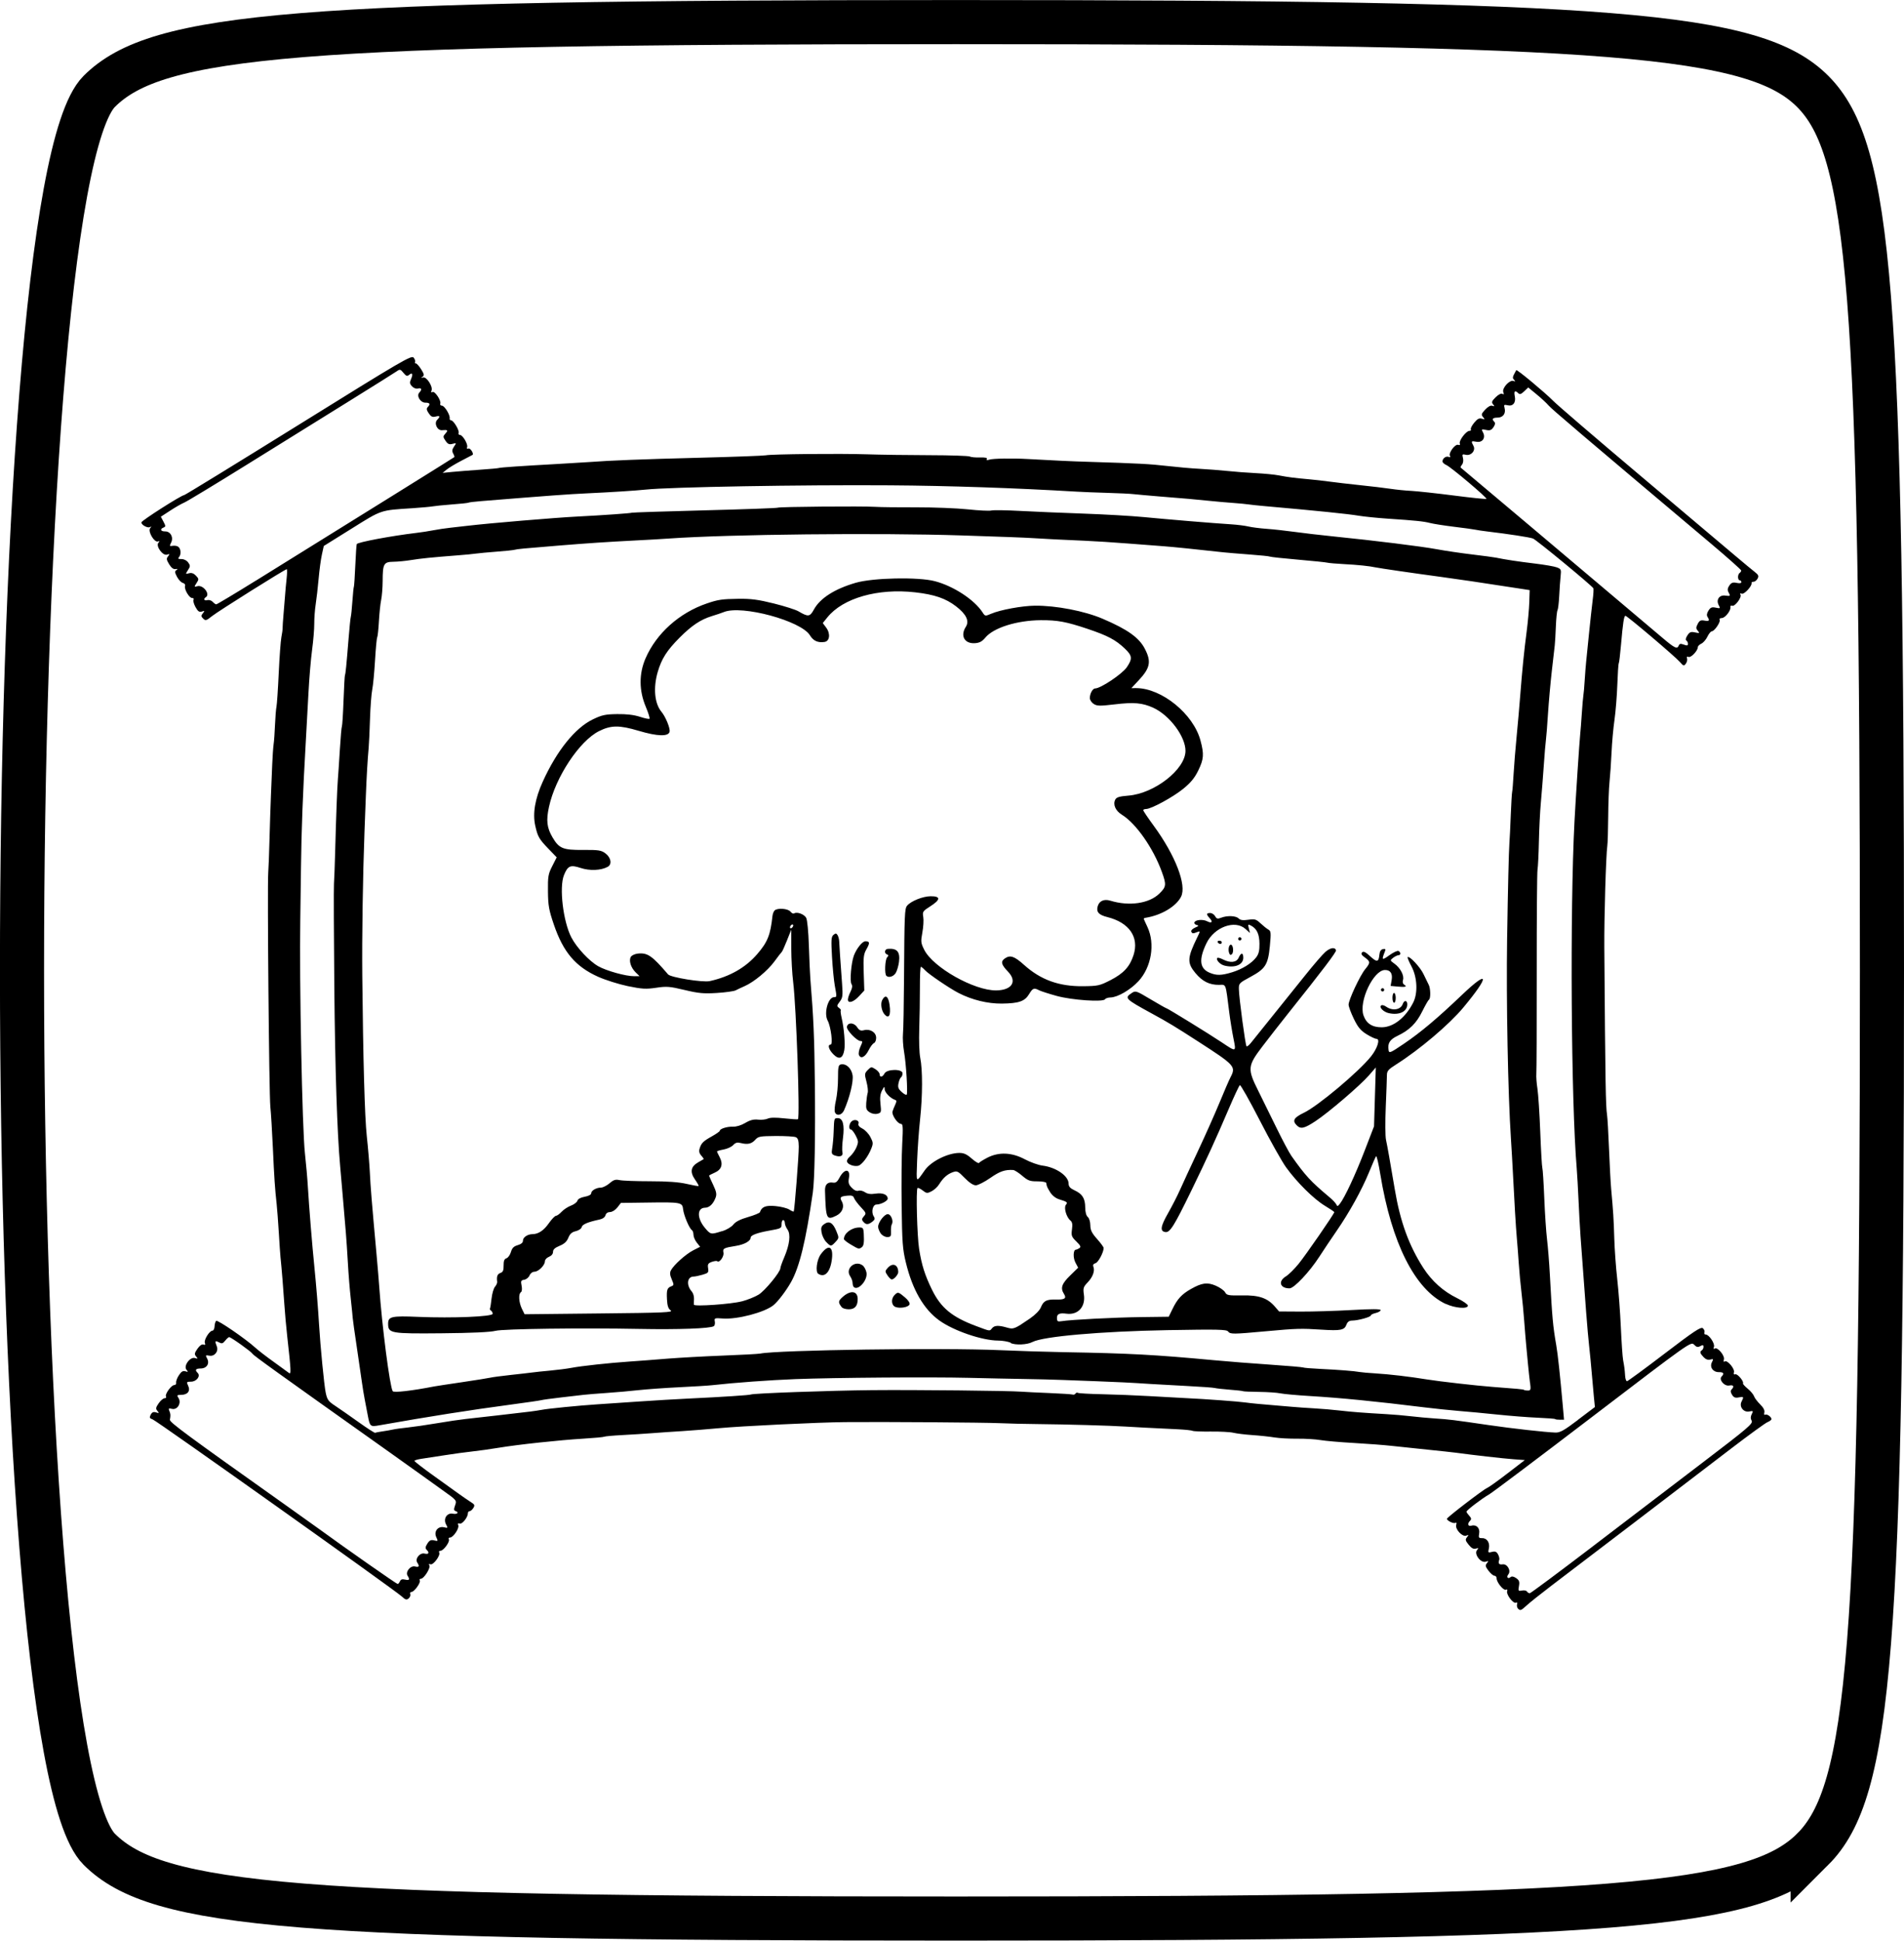
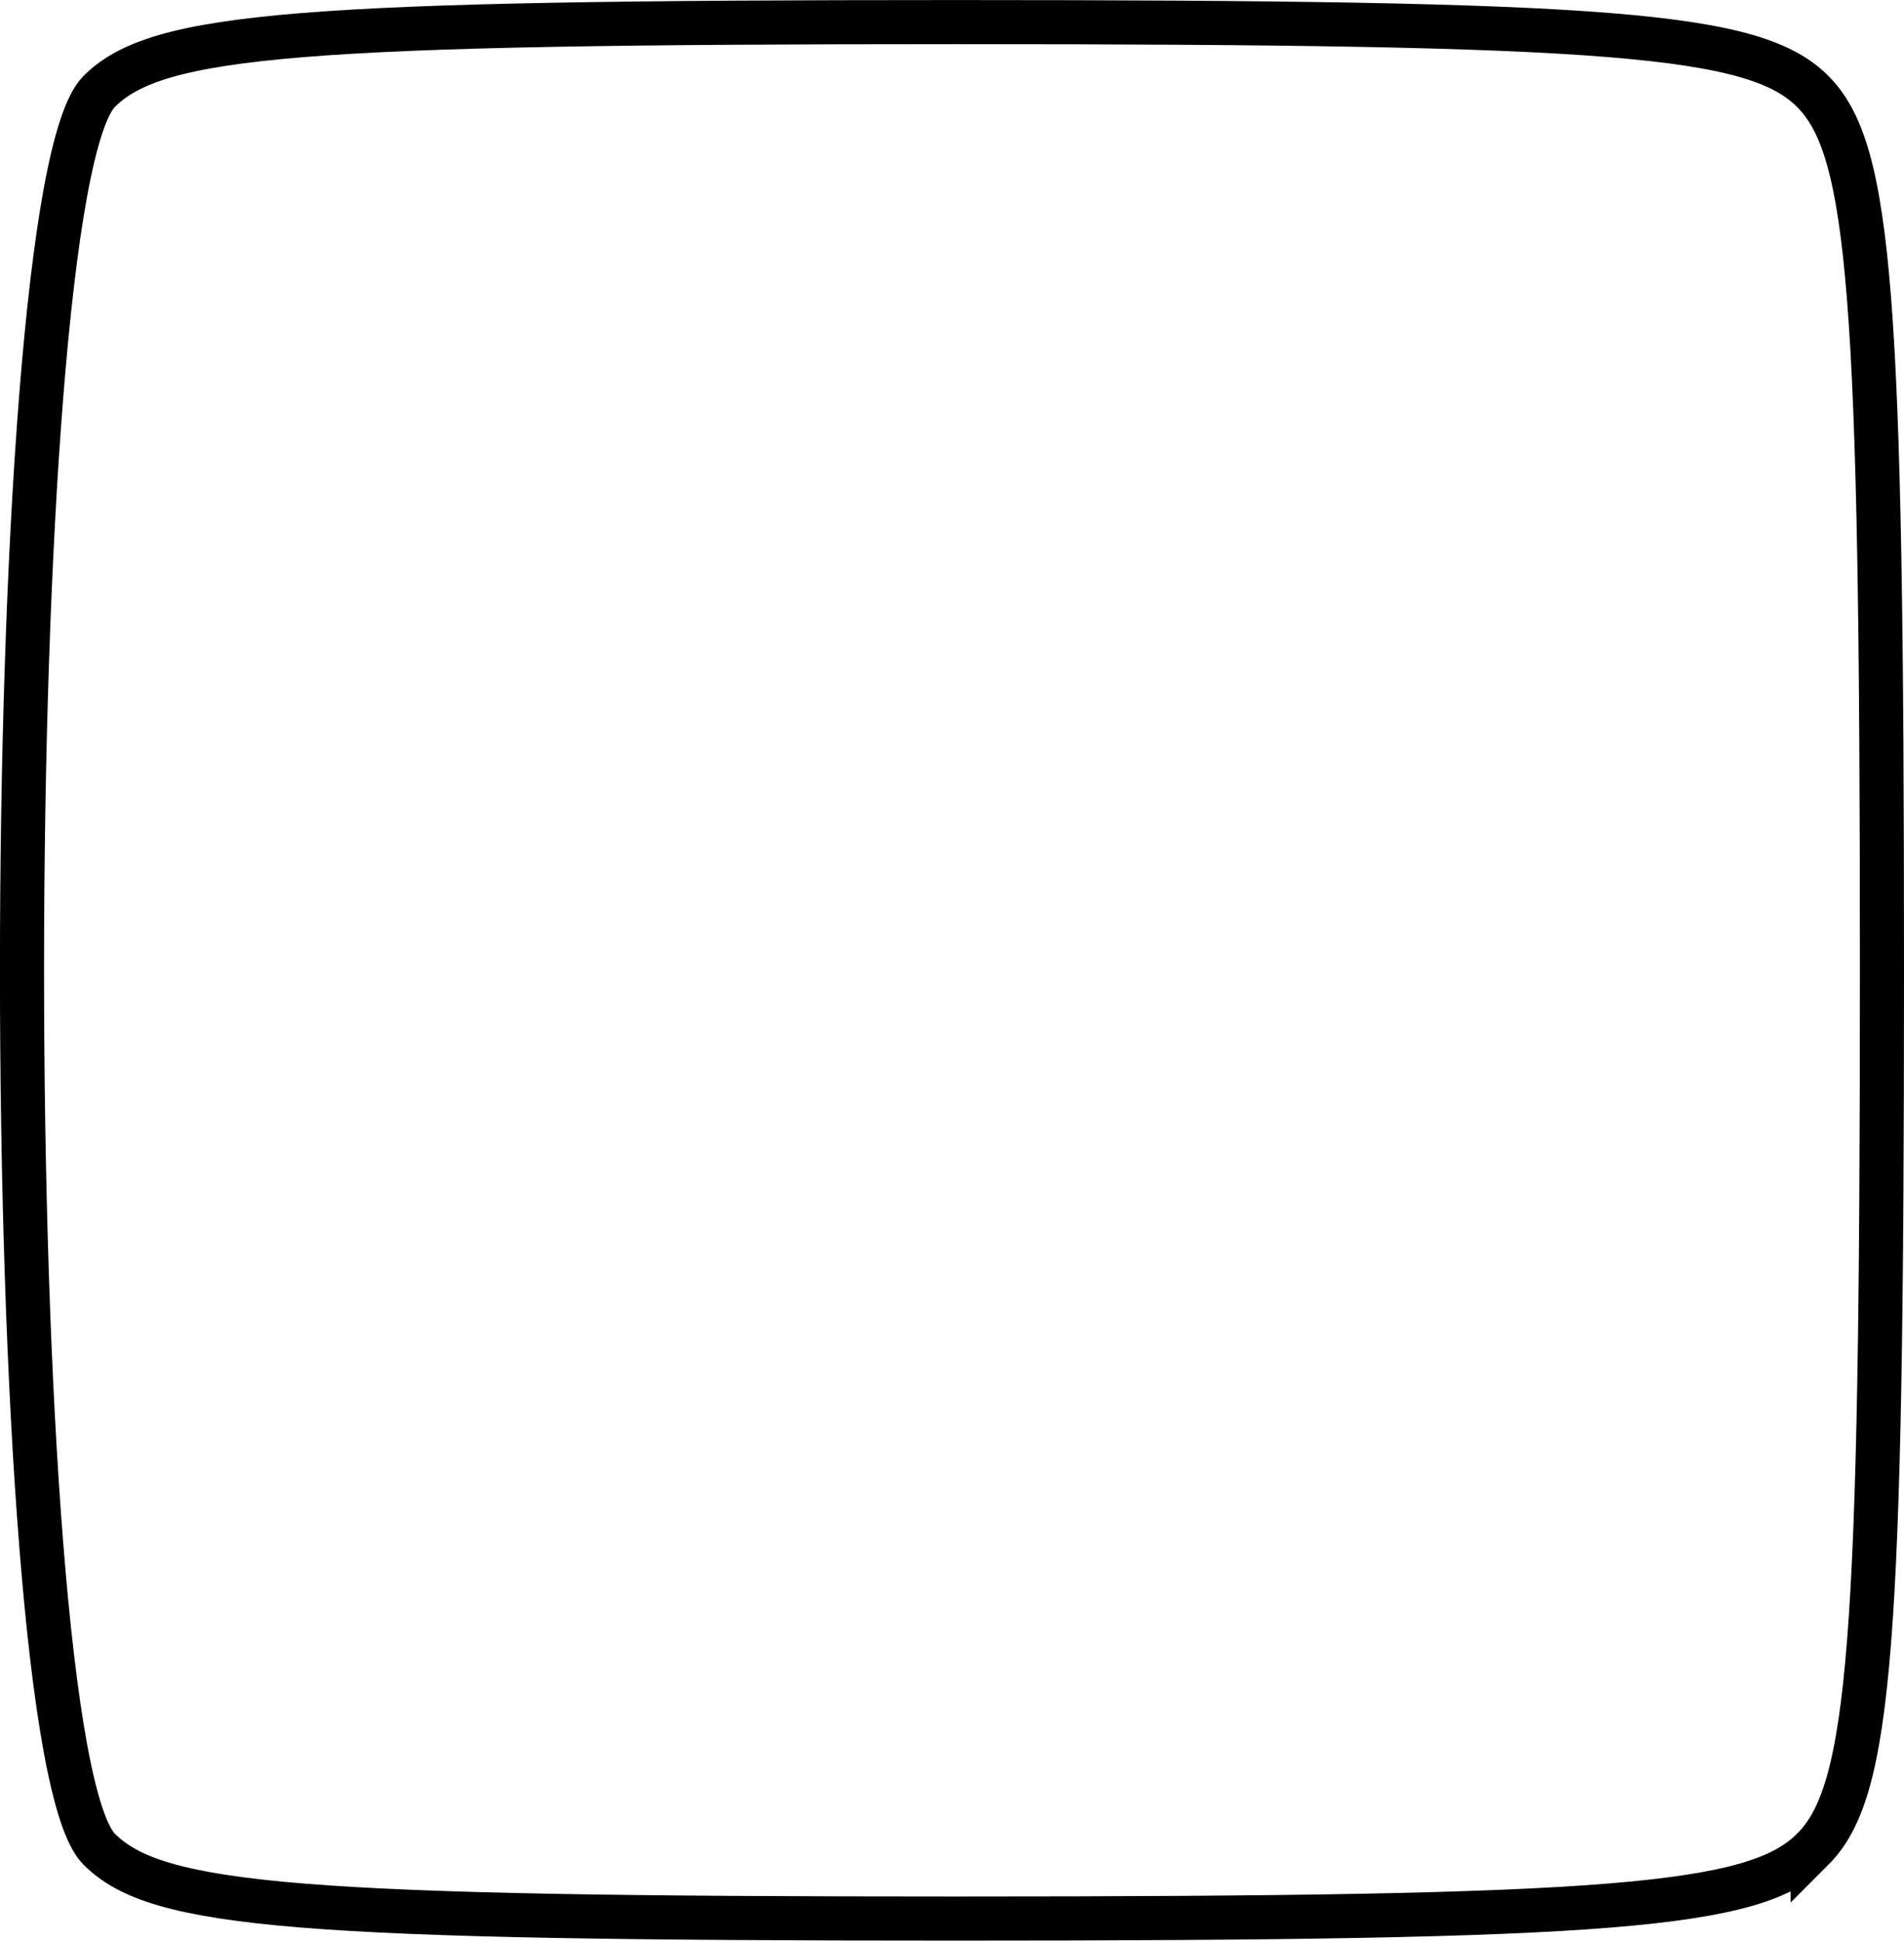
<svg xmlns="http://www.w3.org/2000/svg" xmlns:ns1="http://www.inkscape.org/namespaces/inkscape" xmlns:ns2="http://sodipodi.sourceforge.net/DTD/sodipodi-0.dtd" width="12.186mm" height="12.418mm" viewBox="0 0 43.18 44" id="svg2" version="1.1" ns1:version="0.91 r13725" ns2:docname="gallery_30_ohne.svg">
  <defs id="defs4" />
  <ns2:namedview id="base" pagecolor="#ffffff" bordercolor="#666666" borderopacity="1.0" ns1:pageopacity="0.0" ns1:pageshadow="2" ns1:zoom="10.692558" ns1:cx="19.398185" ns1:cy="18.055936" ns1:document-units="px" ns1:current-layer="svg2" showgrid="false" ns1:window-width="1387" ns1:window-height="876" ns1:window-x="53" ns1:window-y="24" ns1:window-maximized="1" fit-margin-top="0" fit-margin-left="0" fit-margin-right="0" fit-margin-bottom="0" />
  <g ns1:label="Ebene 1" ns1:groupmode="layer" id="layer1" transform="translate(-76.676,-91.846)">
-     <path style="fill:none" d="m 77.318,134.287 c -1.418,-1.567 -1.655,-4.553 -1.655,-20.845 0,-17.153 0.179,-19.178 1.829,-20.671 1.563,-1.415 4.519,-1.655 20.345,-1.655 16.668,0 18.681,0.183 20.171,1.829 1.418,1.567 1.655,4.553 1.655,20.845 0,17.153 -0.179,19.178 -1.829,20.671 -1.563,1.415 -4.519,1.655 -20.345,1.655 -16.668,0 -18.681,-0.183 -20.171,-1.829 z" id="path4537" ns1:connector-curvature="0" />
    <path style="opacity:1;fill:none;fill-opacity:1;stroke:#000000;stroke-opacity:1" d="m 117.785,133.775 c 1.314,-1.314 1.571,-4.574 1.571,-19.929 0,-15.355 -0.257,-18.614 -1.571,-19.929 -1.311,-1.311 -4.528,-1.571 -19.429,-1.571 -14.9,0 -18.117,0.26 -19.429,1.571 -2.336,2.336 -2.336,37.522 0,39.857 1.311,1.311 4.528,1.571 19.429,1.571 14.9,0 18.117,-0.26 19.429,-1.571 z" id="path4535" ns1:connector-curvature="0" />
-     <path style="fill:#000000" d="m 111.107,128.327 c -0.025,-0.03 -0.037,-0.079 -0.026,-0.109 0.013,-0.035 0.003,-0.047 -0.029,-0.035 -0.062,0.025 -0.222,-0.19 -0.196,-0.261 0.012,-0.033 0.002,-0.045 -0.03,-0.033 -0.055,0.022 -0.208,-0.167 -0.209,-0.258 -3.4e-4,-0.033 -0.022,-0.059 -0.049,-0.059 -0.027,2.8e-4 -0.087,-0.05 -0.134,-0.112 -0.072,-0.095 -0.078,-0.122 -0.037,-0.172 0.042,-0.051 0.038,-0.056 -0.028,-0.034 -0.11,0.036 -0.269,-0.173 -0.198,-0.26 0.042,-0.051 0.038,-0.056 -0.025,-0.037 -0.053,0.016 -0.099,-0.009 -0.162,-0.087 -0.076,-0.093 -0.081,-0.118 -0.039,-0.171 0.043,-0.054 0.041,-0.059 -0.017,-0.036 -0.088,0.034 -0.256,-0.146 -0.227,-0.245 0.013,-0.044 0.005,-0.061 -0.019,-0.045 -0.04,0.025 -0.191,-0.048 -0.192,-0.092 -3.3e-4,-0.031 0.832,-0.669 0.912,-0.699 0.035,-0.013 0.241,-0.16 0.459,-0.328 l 0.396,-0.304 -0.269,-0.02 c -0.228,-0.017 -0.915,-0.095 -1.309,-0.149 -0.061,-0.008 -0.345,-0.039 -0.631,-0.068 -0.286,-0.029 -0.653,-0.068 -0.817,-0.086 -0.163,-0.018 -0.548,-0.048 -0.854,-0.065 -0.306,-0.017 -0.647,-0.047 -0.758,-0.066 -0.111,-0.019 -0.346,-0.033 -0.522,-0.031 -0.176,0.002 -0.411,-0.011 -0.522,-0.029 -0.111,-0.018 -0.335,-0.042 -0.499,-0.053 -0.163,-0.011 -0.355,-0.035 -0.427,-0.052 -0.072,-0.018 -0.301,-0.03 -0.511,-0.028 -0.209,0.003 -0.396,-0.005 -0.415,-0.016 -0.019,-0.011 -0.165,-0.027 -0.324,-0.035 -0.654,-0.031 -0.97,-0.048 -1.199,-0.062 -0.347,-0.022 -1.34,-0.05 -1.966,-0.056 -0.296,-0.002 -0.696,-0.012 -0.89,-0.021 -0.352,-0.016 -2.661,-0.032 -3.505,-0.024 -0.616,0.006 -2.358,0.09 -2.873,0.139 -0.234,0.022 -0.601,0.051 -0.815,0.065 -0.214,0.013 -0.523,0.034 -0.686,0.047 -0.163,0.013 -0.468,0.032 -0.677,0.043 -0.21,0.011 -0.393,0.028 -0.408,0.037 -0.015,0.01 -0.227,0.029 -0.471,0.044 -0.547,0.033 -1.48,0.133 -1.926,0.207 -0.183,0.03 -0.45,0.068 -0.593,0.083 -0.143,0.015 -0.426,0.054 -0.63,0.086 -0.204,0.032 -0.441,0.068 -0.528,0.081 -0.087,0.013 -0.157,0.034 -0.157,0.047 1.4e-4,0.013 0.181,0.154 0.402,0.313 0.221,0.159 0.486,0.349 0.589,0.423 0.103,0.074 0.232,0.163 0.288,0.198 0.087,0.054 0.095,0.073 0.057,0.134 -0.024,0.039 -0.062,0.072 -0.084,0.072 -0.022,2.3e-4 -0.04,0.022 -0.04,0.048 9.43e-4,0.09 -0.13,0.255 -0.186,0.234 -0.038,-0.014 -0.048,-0.002 -0.032,0.038 0.027,0.068 -0.114,0.278 -0.187,0.279 -0.028,3e-4 -0.04,0.017 -0.027,0.038 0.032,0.051 -0.119,0.261 -0.188,0.261 -0.03,3.2e-4 -0.044,0.018 -0.031,0.039 0.038,0.06 -0.133,0.292 -0.197,0.268 -0.036,-0.014 -0.045,-0.005 -0.026,0.025 0.034,0.054 -0.122,0.302 -0.191,0.303 -0.027,4.6e-4 -0.038,0.017 -0.026,0.037 0.029,0.046 -0.125,0.262 -0.188,0.262 -0.026,2.7e-4 -0.039,0.023 -0.028,0.05 0.011,0.027 -0.006,0.071 -0.036,0.097 -0.047,0.039 -0.074,0.032 -0.16,-0.048 -0.161,-0.148 -5.543,-3.972 -5.642,-4.009 -0.075,-0.028 -0.082,-0.043 -0.048,-0.109 0.03,-0.057 0.061,-0.07 0.121,-0.052 0.071,0.022 0.075,0.018 0.031,-0.034 -0.043,-0.05 -0.038,-0.076 0.029,-0.173 0.043,-0.062 0.104,-0.114 0.134,-0.114 0.03,-3.2e-4 0.045,-0.017 0.032,-0.038 -0.032,-0.05 0.119,-0.261 0.187,-0.261 0.03,-3.1e-4 0.05,-0.025 0.043,-0.055 -0.006,-0.03 0.021,-0.105 0.062,-0.167 0.055,-0.084 0.092,-0.107 0.147,-0.09 0.064,0.02 0.068,0.015 0.025,-0.036 -0.073,-0.086 0.082,-0.298 0.193,-0.264 0.067,0.02 0.07,0.016 0.026,-0.036 -0.043,-0.05 -0.038,-0.077 0.03,-0.175 0.051,-0.073 0.101,-0.108 0.136,-0.095 0.04,0.015 0.049,0.003 0.032,-0.038 -0.026,-0.066 0.104,-0.276 0.172,-0.277 0.024,-2.7e-4 0.046,-0.044 0.048,-0.097 0.002,-0.053 0.019,-0.11 0.036,-0.126 0.031,-0.029 0.675,0.413 0.891,0.611 0.062,0.057 0.247,0.2 0.411,0.317 0.164,0.118 0.321,0.232 0.348,0.253 0.054,0.041 0.05,-0.035 -0.038,-0.828 -0.024,-0.214 -0.053,-0.539 -0.065,-0.723 -0.021,-0.322 -0.063,-0.845 -0.088,-1.075 -0.006,-0.061 -0.024,-0.311 -0.038,-0.556 -0.015,-0.245 -0.037,-0.536 -0.049,-0.648 -0.039,-0.35 -0.055,-0.59 -0.086,-1.279 -0.017,-0.367 -0.042,-0.784 -0.057,-0.927 -0.029,-0.276 -0.071,-4.989 -0.048,-5.303 0.008,-0.102 0.021,-0.444 0.029,-0.761 0.008,-0.316 0.023,-0.759 0.032,-0.983 0.01,-0.224 0.023,-0.55 0.03,-0.724 0.007,-0.173 0.021,-0.374 0.031,-0.445 0.011,-0.071 0.025,-0.272 0.032,-0.445 0.007,-0.173 0.022,-0.357 0.033,-0.408 0.011,-0.051 0.034,-0.392 0.051,-0.758 0.017,-0.366 0.044,-0.734 0.06,-0.817 0.017,-0.083 0.029,-0.176 0.028,-0.207 -0.001,-0.03 0.009,-0.173 0.021,-0.315 0.013,-0.143 0.028,-0.335 0.035,-0.427 0.006,-0.092 0.022,-0.263 0.035,-0.381 0.013,-0.117 0.014,-0.213 0.003,-0.213 -0.039,4.1e-4 -1.558,0.954 -1.695,1.064 -0.128,0.103 -0.147,0.108 -0.2,0.056 -0.051,-0.05 -0.052,-0.066 -0.007,-0.121 0.046,-0.057 0.043,-0.061 -0.023,-0.039 -0.059,0.019 -0.089,-0.003 -0.144,-0.101 -0.038,-0.069 -0.058,-0.144 -0.045,-0.166 0.014,-0.022 -0.001,-0.04 -0.032,-0.04 -0.067,7e-4 -0.186,-0.205 -0.16,-0.276 0.01,-0.027 -0.013,-0.057 -0.05,-0.066 -0.038,-0.01 -0.097,-0.071 -0.132,-0.137 -0.052,-0.099 -0.055,-0.126 -0.014,-0.154 0.037,-0.025 0.031,-0.031 -0.021,-0.023 -0.047,0.008 -0.095,-0.029 -0.144,-0.109 -0.062,-0.102 -0.066,-0.13 -0.024,-0.181 0.043,-0.053 0.04,-0.058 -0.024,-0.037 -0.098,0.032 -0.262,-0.196 -0.195,-0.27 0.034,-0.036 0.031,-0.043 -0.012,-0.029 -0.083,0.027 -0.233,-0.229 -0.176,-0.3 0.033,-0.042 0.033,-0.048 -0.002,-0.027 -0.051,0.032 -0.197,-0.046 -0.197,-0.105 -4.13e-4,-0.039 0.909,-0.619 0.972,-0.62 0.018,-1.9e-4 1.185,-0.716 2.593,-1.591 2.378,-1.478 2.564,-1.586 2.611,-1.524 0.028,0.037 0.042,0.082 0.031,0.099 -0.011,0.017 -0.003,0.032 0.017,0.031 0.02,-2.1e-4 0.074,0.059 0.12,0.132 0.07,0.111 0.075,0.139 0.033,0.17 -0.041,0.03 -0.039,0.033 0.011,0.017 0.077,-0.025 0.227,0.203 0.193,0.295 -0.015,0.041 -0.009,0.053 0.02,0.035 0.051,-0.032 0.203,0.193 0.178,0.263 -0.009,0.026 0.007,0.046 0.037,0.046 0.059,-6.1e-4 0.189,0.212 0.176,0.286 -0.005,0.025 0.009,0.046 0.031,0.046 0.055,-5.7e-4 0.193,0.229 0.172,0.286 -0.009,0.026 0.004,0.046 0.03,0.046 0.062,-6.6e-4 0.187,0.211 0.163,0.276 -0.012,0.033 -9.31e-4,0.045 0.031,0.032 0.042,-0.017 0.13,0.125 0.09,0.145 -0.007,0.003 -0.121,0.063 -0.254,0.133 -0.133,0.069 -0.282,0.159 -0.332,0.2 l -0.091,0.074 0.222,-0.022 c 0.122,-0.012 0.406,-0.034 0.63,-0.05 0.224,-0.015 0.416,-0.033 0.426,-0.039 0.021,-0.012 0.532,-0.047 1.316,-0.09 0.285,-0.016 0.619,-0.036 0.741,-0.045 0.482,-0.036 1.134,-0.062 2.49,-0.097 0.778,-0.02 1.454,-0.045 1.501,-0.055 0.131,-0.028 1.682,-0.043 2.293,-0.023 0.296,0.01 0.932,0.019 1.414,0.02 0.482,9.6e-4 0.897,0.015 0.922,0.03 0.026,0.015 0.129,0.025 0.229,0.022 0.124,-0.004 0.175,0.007 0.158,0.035 -0.016,0.027 0.002,0.032 0.057,0.014 0.082,-0.027 0.524,-0.034 0.873,-0.014 0.629,0.035 0.981,0.052 1.391,0.064 1.13,0.035 1.378,0.049 1.763,0.093 0.225,0.026 0.559,0.056 0.742,0.065 0.184,0.01 0.468,0.032 0.631,0.049 0.163,0.017 0.453,0.04 0.644,0.049 0.191,0.01 0.425,0.032 0.52,0.051 0.215,0.041 0.366,0.06 0.674,0.087 0.133,0.012 0.35,0.036 0.483,0.055 0.133,0.018 0.442,0.054 0.687,0.08 0.245,0.025 0.554,0.062 0.687,0.082 0.133,0.02 0.35,0.042 0.483,0.048 0.133,0.008 0.564,0.054 0.96,0.105 0.395,0.051 0.726,0.085 0.735,0.076 0.023,-0.023 -0.802,-0.72 -0.908,-0.767 -0.048,-0.021 -0.088,-0.058 -0.088,-0.081 -7.2e-4,-0.069 0.078,-0.128 0.139,-0.105 0.038,0.014 0.048,0.008 0.03,-0.022 -0.04,-0.063 0.119,-0.276 0.187,-0.251 0.036,0.013 0.049,0.003 0.036,-0.029 -0.025,-0.063 0.143,-0.286 0.217,-0.287 0.03,-3.1e-4 0.045,-0.016 0.034,-0.034 -0.012,-0.018 0.022,-0.086 0.075,-0.15 0.073,-0.089 0.115,-0.111 0.175,-0.092 0.071,0.022 0.073,0.018 0.027,-0.037 -0.046,-0.054 -0.04,-0.075 0.049,-0.17 0.065,-0.069 0.123,-0.1 0.162,-0.086 0.05,0.018 0.053,0.012 0.015,-0.034 -0.038,-0.046 -0.028,-0.074 0.06,-0.16 0.066,-0.064 0.124,-0.093 0.153,-0.076 0.034,0.02 0.039,0.01 0.02,-0.039 -0.035,-0.088 0.141,-0.283 0.228,-0.254 0.048,0.016 0.051,0.011 0.017,-0.026 -0.043,-0.045 -0.04,-0.058 0.049,-0.219 0.013,-0.024 0.652,0.508 0.834,0.693 0.093,0.095 0.985,0.861 1.983,1.702 0.998,0.841 1.966,1.658 2.151,1.815 0.185,0.157 0.383,0.321 0.44,0.365 0.084,0.065 0.096,0.092 0.065,0.151 -0.021,0.04 -0.062,0.072 -0.092,0.072 -0.03,3.2e-4 -0.05,0.013 -0.045,0.028 0.02,0.061 -0.165,0.264 -0.221,0.243 -0.037,-0.014 -0.048,-0.008 -0.03,0.021 0.036,0.058 -0.126,0.275 -0.188,0.252 -0.027,-0.011 -0.045,0.001 -0.04,0.027 0.017,0.076 -0.119,0.251 -0.196,0.252 -0.04,4.2e-4 -0.061,0.017 -0.049,0.038 0.029,0.045 -0.116,0.26 -0.176,0.262 -0.024,6.1e-4 -0.069,0.055 -0.101,0.122 -0.031,0.066 -0.093,0.137 -0.137,0.158 -0.044,0.021 -0.08,0.056 -0.08,0.079 8.4e-4,0.08 -0.154,0.244 -0.21,0.223 -0.037,-0.014 -0.049,-0.003 -0.035,0.032 0.011,0.029 -1.4e-4,0.082 -0.026,0.118 -0.044,0.061 -0.053,0.059 -0.137,-0.037 -0.11,-0.126 -1.195,-1.046 -1.234,-1.046 -0.033,3.5e-4 -0.057,0.155 -0.101,0.663 -0.018,0.211 -0.041,0.397 -0.05,0.412 -0.01,0.016 -0.024,0.235 -0.033,0.488 -0.009,0.253 -0.038,0.61 -0.064,0.794 -0.027,0.184 -0.057,0.518 -0.067,0.742 -0.01,0.224 -0.031,0.525 -0.046,0.668 -0.015,0.143 -0.028,0.502 -0.03,0.798 -0.002,0.296 -0.011,0.588 -0.02,0.649 -0.03,0.206 -0.073,1.638 -0.068,2.3 0.023,3.13 0.032,3.599 0.062,3.801 0.011,0.071 0.031,0.422 0.045,0.778 0.014,0.357 0.036,0.765 0.049,0.908 0.046,0.504 0.057,0.676 0.07,1.114 0.007,0.243 0.037,0.659 0.067,0.924 0.03,0.265 0.067,0.757 0.082,1.093 0.015,0.336 0.038,0.67 0.051,0.741 0.03,0.163 0.036,0.211 0.046,0.361 0.004,0.066 0.023,0.12 0.042,0.12 0.019,-1.9e-4 0.401,-0.28 0.85,-0.623 0.671,-0.512 0.825,-0.614 0.87,-0.578 0.03,0.024 0.046,0.067 0.036,0.094 -0.011,0.027 0.003,0.05 0.029,0.049 0.075,-7.9e-4 0.215,0.207 0.187,0.28 -0.016,0.043 -0.01,0.055 0.019,0.037 0.063,-0.04 0.232,0.163 0.207,0.249 -0.013,0.045 -0.005,0.061 0.021,0.044 0.058,-0.037 0.229,0.167 0.207,0.245 -0.012,0.043 -0.002,0.058 0.03,0.046 0.047,-0.018 0.2,0.161 0.175,0.206 -0.008,0.013 0.042,0.067 0.107,0.121 0.066,0.054 0.13,0.131 0.143,0.17 0.013,0.04 0.075,0.122 0.138,0.184 0.076,0.075 0.108,0.136 0.096,0.185 -0.01,0.041 -0.002,0.064 0.017,0.051 0.039,-0.025 0.144,0.048 0.144,0.1 1.9e-4,0.018 -0.04,0.049 -0.088,0.068 -0.049,0.019 -0.417,0.287 -0.819,0.594 -0.904,0.693 -3.527,2.694 -4.091,3.121 -0.229,0.174 -0.48,0.374 -0.556,0.444 -0.12,0.111 -0.146,0.121 -0.186,0.074 z m 1.683,-1.415 c 0.763,-0.582 1.897,-1.447 2.519,-1.921 1.01,-0.769 1.127,-0.869 1.092,-0.933 -0.027,-0.05 -0.026,-0.095 0.002,-0.15 0.038,-0.073 0.034,-0.078 -0.057,-0.06 -0.129,0.026 -0.234,-0.109 -0.174,-0.225 0.056,-0.108 0.05,-0.117 -0.063,-0.094 -0.078,0.016 -0.114,0.002 -0.152,-0.059 -0.036,-0.058 -0.039,-0.092 -0.011,-0.121 0.067,-0.069 0.043,-0.109 -0.053,-0.09 -0.111,0.022 -0.243,-0.133 -0.173,-0.204 0.066,-0.068 0.045,-0.1 -0.063,-0.099 -0.134,0.001 -0.215,-0.115 -0.156,-0.227 0.037,-0.071 0.033,-0.077 -0.038,-0.058 -0.053,0.014 -0.104,-0.004 -0.153,-0.056 -0.083,-0.087 -0.091,-0.122 -0.037,-0.156 0.02,-0.013 0.037,-0.048 0.036,-0.078 -4.5e-4,-0.043 -0.016,-0.046 -0.073,-0.015 -0.057,0.031 -0.087,0.024 -0.142,-0.034 -0.069,-0.072 -0.093,-0.055 -2.292,1.624 -1.222,0.933 -2.281,1.73 -2.353,1.771 -0.164,0.093 -0.516,0.362 -0.516,0.393 1.3e-4,0.013 0.029,0.054 0.063,0.092 0.048,0.052 0.053,0.078 0.02,0.112 -0.069,0.07 -0.051,0.136 0.032,0.113 0.112,-0.031 0.196,0.057 0.173,0.18 -0.017,0.091 -0.009,0.104 0.071,0.103 0.111,-0.001 0.179,0.11 0.148,0.241 -0.021,0.087 -0.015,0.094 0.071,0.071 0.073,-0.019 0.104,-0.006 0.138,0.055 0.024,0.044 0.036,0.1 0.028,0.123 -0.031,0.083 -0.007,0.116 0.077,0.104 0.105,-0.015 0.196,0.145 0.129,0.227 -0.051,0.062 -0.01,0.113 0.05,0.063 0.028,-0.024 0.071,-0.017 0.127,0.022 0.069,0.047 0.081,0.081 0.064,0.179 -0.02,0.112 -0.015,0.119 0.068,0.103 0.049,-0.011 0.1,-5e-5 0.114,0.022 0.014,0.022 0.042,0.04 0.062,0.04 0.02,-2.1e-4 0.661,-0.477 1.424,-1.059 z m -27.042,0.786 c 0.016,-0.043 0.049,-0.053 0.115,-0.038 0.097,0.023 0.113,-5.7e-4 0.057,-0.087 -0.056,-0.087 0.063,-0.236 0.168,-0.211 0.092,0.022 0.107,-0.002 0.051,-0.088 -0.057,-0.087 0.059,-0.23 0.166,-0.204 0.095,0.023 0.116,-0.019 0.045,-0.088 -0.032,-0.032 -0.028,-0.066 0.018,-0.138 0.048,-0.075 0.081,-0.091 0.154,-0.073 0.089,0.021 0.091,0.018 0.048,-0.074 -0.061,-0.13 0.04,-0.256 0.178,-0.223 0.086,0.021 0.089,0.016 0.046,-0.061 -0.072,-0.131 0.016,-0.273 0.153,-0.247 0.102,0.019 0.148,-0.032 0.056,-0.062 -0.036,-0.012 -0.037,-0.041 -0.006,-0.128 0.04,-0.112 0.039,-0.114 -0.282,-0.342 -0.177,-0.126 -0.406,-0.29 -0.509,-0.365 -0.103,-0.074 -0.414,-0.296 -0.691,-0.493 -2.593,-1.84 -3.086,-2.194 -3.112,-2.236 -0.033,-0.053 -0.489,-0.378 -0.53,-0.378 -0.015,1.5e-4 -0.055,0.036 -0.09,0.08 -0.054,0.068 -0.076,0.073 -0.145,0.037 -0.086,-0.045 -0.094,-0.03 -0.046,0.09 0.046,0.114 -0.048,0.235 -0.167,0.214 -0.088,-0.016 -0.093,-0.011 -0.053,0.061 0.064,0.117 -0.006,0.228 -0.145,0.229 -0.115,0.001 -0.137,0.033 -0.068,0.101 0.071,0.07 -0.025,0.197 -0.15,0.198 -0.103,0.001 -0.107,0.006 -0.066,0.092 0.056,0.119 -0.01,0.205 -0.157,0.207 -0.097,0.001 -0.103,0.009 -0.061,0.073 0.071,0.112 -0.026,0.274 -0.147,0.245 -0.076,-0.018 -0.086,-0.011 -0.062,0.045 0.029,0.069 0.031,0.099 0.013,0.201 -0.01,0.057 0.37,0.337 2.667,1.966 0.295,0.209 0.62,0.441 0.723,0.516 0.592,0.432 1.751,1.242 1.775,1.242 0.016,-1.6e-4 0.038,-0.027 0.051,-0.06 z m 26.713,-3.66 0.385,-0.291 -0.024,-0.241 c -0.013,-0.132 -0.035,-0.374 -0.048,-0.537 -0.013,-0.163 -0.041,-0.446 -0.061,-0.63 -0.032,-0.288 -0.08,-0.893 -0.193,-2.464 -0.014,-0.194 -0.034,-0.561 -0.045,-0.815 -0.012,-0.255 -0.029,-0.58 -0.041,-0.722 -0.128,-1.517 -0.156,-5.855 -0.05,-7.882 0.026,-0.503 0.112,-1.813 0.129,-1.967 0.008,-0.071 0.024,-0.28 0.036,-0.464 0.012,-0.184 0.028,-0.367 0.035,-0.408 0.008,-0.041 0.022,-0.2 0.031,-0.353 0.01,-0.153 0.024,-0.337 0.032,-0.408 0.008,-0.071 0.037,-0.36 0.065,-0.641 0.028,-0.281 0.066,-0.622 0.083,-0.758 0.018,-0.136 0.025,-0.26 0.016,-0.274 -0.045,-0.072 -1.294,-1.1 -1.369,-1.128 -0.078,-0.029 -0.538,-0.1 -1.047,-0.161 -0.099,-0.012 -0.216,-0.029 -0.26,-0.039 -0.044,-0.01 -0.264,-0.04 -0.489,-0.067 -0.225,-0.028 -0.467,-0.066 -0.539,-0.085 -0.143,-0.037 -0.322,-0.056 -0.967,-0.099 -0.236,-0.016 -0.528,-0.046 -0.65,-0.066 -0.232,-0.04 -0.969,-0.115 -2.17,-0.221 -0.133,-0.012 -0.283,-0.028 -0.334,-0.036 -0.051,-0.008 -0.201,-0.022 -0.334,-0.032 -0.133,-0.009 -0.383,-0.031 -0.557,-0.049 -0.342,-0.035 -0.5,-0.049 -1.151,-0.101 -0.235,-0.019 -0.485,-0.042 -0.557,-0.05 -0.071,-0.009 -0.339,-0.022 -0.594,-0.029 -0.255,-0.007 -0.572,-0.02 -0.705,-0.028 -1.376,-0.082 -2.89,-0.134 -4.229,-0.143 -2.015,-0.014 -4.985,0.038 -5.543,0.097 -0.224,0.024 -0.795,0.06 -1.334,0.085 -0.415,0.019 -0.847,0.051 -2.386,0.175 -0.15,0.012 -0.284,0.028 -0.296,0.036 -0.012,0.008 -0.181,0.026 -0.375,0.04 -0.194,0.015 -0.39,0.035 -0.437,0.044 -0.047,0.009 -0.255,0.028 -0.463,0.042 -0.732,0.047 -0.684,0.031 -1.374,0.462 l -0.632,0.394 -0.043,0.196 c -0.024,0.108 -0.057,0.354 -0.074,0.548 -0.017,0.194 -0.047,0.453 -0.066,0.576 -0.019,0.123 -0.034,0.321 -0.033,0.441 0.001,0.12 -0.021,0.387 -0.049,0.594 -0.028,0.207 -0.066,0.652 -0.083,0.988 -0.018,0.337 -0.045,0.838 -0.061,1.113 -0.065,1.113 -0.099,2.021 -0.108,2.838 -0.003,0.306 -0.011,0.84 -0.016,1.187 -0.023,1.375 0.044,4.74 0.105,5.284 0.026,0.234 0.057,0.584 0.068,0.778 0.026,0.441 0.096,1.306 0.148,1.816 0.04,0.395 0.083,0.927 0.105,1.297 0.029,0.488 0.115,1.368 0.15,1.538 0.034,0.163 0.059,0.199 0.215,0.301 0.097,0.064 0.336,0.231 0.531,0.37 0.195,0.14 0.364,0.248 0.375,0.242 0.011,-0.006 0.086,-0.021 0.167,-0.032 0.081,-0.012 0.188,-0.03 0.239,-0.042 0.051,-0.012 0.201,-0.032 0.333,-0.046 0.132,-0.014 0.432,-0.057 0.667,-0.097 0.234,-0.04 0.526,-0.083 0.648,-0.096 0.222,-0.023 1.149,-0.13 1.463,-0.168 0.092,-0.012 0.208,-0.029 0.259,-0.039 0.138,-0.028 0.859,-0.099 1.26,-0.125 0.194,-0.013 0.619,-0.042 0.945,-0.064 0.326,-0.023 0.843,-0.053 1.149,-0.068 0.743,-0.035 1.367,-0.076 1.393,-0.091 0.045,-0.027 1.808,-0.09 2.741,-0.099 0.983,-0.009 3.114,0.013 3.394,0.035 0.082,0.007 0.366,0.02 0.631,0.031 0.265,0.011 0.503,0.026 0.528,0.034 0.025,0.009 0.055,-0.002 0.067,-0.022 0.012,-0.02 0.037,-0.027 0.055,-0.016 0.018,0.011 0.272,0.025 0.563,0.031 0.291,0.007 0.764,0.025 1.049,0.042 0.286,0.017 0.67,0.038 0.853,0.047 0.418,0.019 1.188,0.076 1.336,0.098 0.107,0.016 0.389,0.043 0.705,0.068 0.082,0.007 0.24,0.02 0.353,0.03 0.112,0.01 0.338,0.026 0.501,0.035 0.163,0.009 0.422,0.031 0.575,0.049 0.286,0.033 0.54,0.052 1.058,0.082 0.163,0.009 0.414,0.031 0.557,0.048 0.143,0.017 0.394,0.04 0.557,0.051 0.313,0.02 0.406,0.032 1.207,0.149 0.525,0.077 1.304,0.164 1.518,0.17 0.102,0.003 0.197,-0.051 0.51,-0.288 z m -0.512,-0.018 c -0.009,-0.008 -0.191,-0.022 -0.405,-0.031 -0.214,-0.009 -0.623,-0.041 -0.909,-0.071 -0.286,-0.03 -0.678,-0.067 -0.872,-0.082 -0.194,-0.016 -0.545,-0.052 -0.78,-0.081 -1.098,-0.136 -1.905,-0.216 -2.596,-0.257 -0.295,-0.018 -0.597,-0.045 -0.673,-0.061 -0.076,-0.016 -0.293,-0.031 -0.483,-0.033 -0.19,-0.002 -0.355,-0.009 -0.366,-0.016 -0.012,-0.008 -0.146,-0.022 -0.3,-0.034 -0.153,-0.012 -0.305,-0.029 -0.338,-0.038 -0.033,-0.01 -0.325,-0.03 -0.65,-0.047 -0.324,-0.017 -0.69,-0.037 -0.812,-0.045 -0.433,-0.029 -0.784,-0.046 -1.225,-0.062 -0.245,-0.009 -0.595,-0.022 -0.779,-0.029 -0.184,-0.008 -0.576,-0.017 -0.872,-0.022 -0.296,-0.005 -0.855,-0.016 -1.243,-0.026 -0.874,-0.021 -3.038,-0.005 -3.931,0.029 -0.576,0.022 -1.383,0.081 -1.89,0.138 -0.081,0.01 -0.415,0.03 -0.741,0.046 -0.326,0.016 -0.743,0.046 -0.926,0.066 -0.183,0.021 -0.508,0.049 -0.723,0.064 -0.214,0.015 -0.447,0.033 -0.519,0.042 -0.071,0.009 -0.305,0.036 -0.519,0.06 -0.214,0.025 -0.414,0.052 -0.444,0.061 -0.031,0.009 -0.339,0.054 -0.685,0.1 -0.93,0.124 -1.851,0.269 -2.991,0.471 -0.203,0.036 -0.212,0.028 -0.258,-0.214 -0.017,-0.092 -0.049,-0.26 -0.071,-0.371 -0.021,-0.112 -0.049,-0.279 -0.061,-0.37 -0.012,-0.092 -0.064,-0.45 -0.116,-0.796 -0.052,-0.346 -0.095,-0.655 -0.096,-0.685 -0.001,-0.03 -0.021,-0.222 -0.043,-0.426 -0.023,-0.204 -0.053,-0.571 -0.066,-0.815 -0.014,-0.245 -0.035,-0.553 -0.046,-0.686 -0.011,-0.132 -0.041,-0.483 -0.066,-0.778 -0.025,-0.295 -0.053,-0.629 -0.064,-0.741 -0.067,-0.738 -0.114,-2.164 -0.132,-4.041 -0.011,-1.193 -0.015,-2.253 -0.008,-2.355 0.007,-0.102 0.019,-0.428 0.027,-0.723 0.021,-0.8 0.047,-1.484 0.062,-1.651 0.007,-0.082 0.027,-0.378 0.044,-0.659 0.017,-0.281 0.038,-0.523 0.047,-0.538 0.009,-0.015 0.026,-0.278 0.037,-0.584 0.011,-0.306 0.026,-0.566 0.032,-0.577 0.014,-0.023 0.033,-0.213 0.083,-0.834 0.02,-0.245 0.042,-0.465 0.05,-0.489 0.008,-0.024 0.024,-0.183 0.036,-0.353 0.012,-0.17 0.027,-0.319 0.034,-0.33 0.006,-0.011 0.021,-0.228 0.032,-0.482 0.011,-0.254 0.026,-0.472 0.033,-0.483 0.024,-0.043 0.779,-0.185 1.348,-0.253 0.112,-0.013 0.287,-0.04 0.389,-0.06 0.102,-0.02 0.277,-0.046 0.389,-0.058 0.112,-0.012 0.279,-0.031 0.37,-0.042 0.492,-0.059 2.005,-0.186 2.52,-0.212 0.556,-0.028 1.203,-0.074 1.223,-0.086 0.011,-0.006 0.753,-0.031 1.649,-0.054 0.896,-0.023 1.642,-0.05 1.658,-0.06 0.034,-0.022 1.923,-0.038 2.218,-0.019 0.112,0.008 0.53,0.012 0.927,0.011 0.398,-0.001 0.924,0.02 1.169,0.046 0.245,0.026 0.484,0.038 0.53,0.026 0.046,-0.012 0.339,-0.008 0.649,0.009 0.31,0.017 0.957,0.044 1.436,0.061 0.48,0.017 1.097,0.052 1.373,0.079 0.55,0.053 1.581,0.139 1.981,0.164 0.14,0.009 0.316,0.031 0.39,0.049 0.074,0.018 0.26,0.042 0.413,0.053 0.153,0.011 0.437,0.042 0.631,0.069 0.194,0.027 0.587,0.073 0.873,0.102 0.97,0.098 2.004,0.227 2.358,0.292 0.194,0.036 0.554,0.089 0.799,0.118 0.245,0.029 0.487,0.062 0.539,0.072 0.209,0.044 0.523,0.091 0.891,0.135 0.214,0.026 0.436,0.064 0.493,0.086 0.096,0.036 0.102,0.051 0.086,0.197 -0.01,0.087 -0.024,0.288 -0.032,0.447 -0.008,0.159 -0.026,0.307 -0.039,0.329 -0.013,0.022 -0.03,0.184 -0.037,0.361 -0.007,0.176 -0.018,0.371 -0.025,0.432 -0.007,0.061 -0.037,0.329 -0.068,0.594 -0.03,0.265 -0.069,0.7 -0.086,0.965 -0.017,0.265 -0.038,0.533 -0.047,0.594 -0.009,0.061 -0.031,0.32 -0.048,0.575 -0.018,0.255 -0.047,0.631 -0.066,0.835 -0.019,0.204 -0.039,0.605 -0.045,0.891 -0.006,0.286 -0.02,0.569 -0.031,0.631 -0.011,0.061 -0.019,1.104 -0.018,2.318 0.001,1.214 -0.003,2.256 -0.009,2.317 -0.005,0.06 0.005,0.211 0.025,0.334 0.019,0.123 0.048,0.565 0.064,0.983 0.016,0.418 0.037,0.784 0.047,0.813 0.01,0.029 0.03,0.338 0.044,0.686 0.014,0.348 0.042,0.766 0.062,0.929 0.02,0.163 0.05,0.53 0.065,0.815 0.053,0.98 0.069,1.154 0.145,1.593 0.036,0.208 0.084,0.658 0.149,1.38 l 0.027,0.306 -0.091,9.5e-4 c -0.05,5.3e-4 -0.098,-0.005 -0.107,-0.013 z m -0.575,-0.823 c -0.012,-0.097 -0.033,-0.284 -0.045,-0.417 -0.013,-0.132 -0.032,-0.333 -0.042,-0.445 -0.011,-0.112 -0.03,-0.354 -0.044,-0.537 -0.013,-0.183 -0.041,-0.475 -0.062,-0.648 -0.021,-0.173 -0.049,-0.473 -0.062,-0.667 -0.013,-0.194 -0.033,-0.452 -0.044,-0.574 -0.021,-0.232 -0.057,-0.836 -0.09,-1.501 -0.011,-0.214 -0.03,-0.548 -0.043,-0.741 -0.068,-1.026 -0.108,-3.134 -0.087,-4.524 0.018,-1.155 0.038,-1.99 0.052,-2.182 0.008,-0.096 0.021,-0.382 0.031,-0.637 0.01,-0.255 0.024,-0.489 0.031,-0.52 0.008,-0.031 0.022,-0.214 0.033,-0.408 0.011,-0.194 0.042,-0.578 0.069,-0.854 0.027,-0.276 0.063,-0.685 0.08,-0.909 0.046,-0.593 0.089,-1.025 0.147,-1.466 0.028,-0.214 0.055,-0.514 0.06,-0.666 l 0.009,-0.276 -0.26,-0.04 c -0.875,-0.135 -1.318,-0.201 -1.746,-0.259 -0.632,-0.085 -1.392,-0.196 -1.486,-0.216 -0.142,-0.031 -0.411,-0.059 -0.724,-0.075 -0.173,-0.009 -0.341,-0.024 -0.371,-0.032 -0.031,-0.009 -0.331,-0.04 -0.667,-0.069 -0.336,-0.029 -0.623,-0.06 -0.637,-0.069 -0.014,-0.009 -0.223,-0.03 -0.465,-0.048 -0.242,-0.018 -0.506,-0.04 -0.588,-0.049 -0.573,-0.064 -1.182,-0.126 -1.355,-0.138 -0.112,-0.009 -0.471,-0.036 -0.798,-0.061 -0.327,-0.026 -0.778,-0.055 -1.002,-0.064 -0.459,-0.019 -0.911,-0.042 -1.187,-0.06 -0.174,-0.011 -0.637,-0.029 -1.595,-0.06 -1.896,-0.062 -5.274,-0.026 -6.638,0.07 -0.143,0.011 -0.485,0.03 -0.76,0.044 -0.663,0.034 -1.058,0.061 -1.705,0.113 -0.871,0.071 -0.975,0.081 -1.035,0.098 -0.032,0.009 -0.216,0.029 -0.41,0.043 -0.194,0.015 -0.402,0.034 -0.463,0.043 -0.061,0.01 -0.253,0.028 -0.426,0.041 -0.578,0.045 -0.832,0.07 -1.056,0.107 -0.122,0.02 -0.302,0.037 -0.399,0.038 -0.215,0.003 -0.239,0.046 -0.24,0.439 -7.54e-4,0.148 -0.016,0.339 -0.034,0.426 -0.018,0.087 -0.041,0.306 -0.051,0.487 -0.01,0.181 -0.028,0.345 -0.039,0.363 -0.011,0.018 -0.033,0.254 -0.049,0.524 -0.016,0.27 -0.044,0.566 -0.063,0.658 -0.019,0.092 -0.042,0.393 -0.051,0.668 -0.009,0.275 -0.022,0.568 -0.03,0.649 -0.026,0.289 -0.046,0.637 -0.064,1.095 -0.01,0.255 -0.023,0.622 -0.031,0.816 -0.037,0.982 -0.059,2.385 -0.05,3.264 0.019,1.898 0.055,3.198 0.102,3.633 0.03,0.275 0.061,0.65 0.07,0.834 0.015,0.314 0.041,0.639 0.15,1.834 0.025,0.275 0.053,0.609 0.062,0.741 0.062,0.893 0.24,2.27 0.306,2.375 0.024,0.038 0.435,-0.009 0.942,-0.108 0.041,-0.008 0.324,-0.051 0.629,-0.096 0.305,-0.045 0.594,-0.091 0.64,-0.102 0.047,-0.012 0.255,-0.039 0.463,-0.062 0.208,-0.022 0.428,-0.048 0.489,-0.056 0.061,-0.009 0.244,-0.028 0.408,-0.043 0.163,-0.015 0.38,-0.043 0.481,-0.062 0.231,-0.044 0.851,-0.111 1.315,-0.143 0.194,-0.013 0.577,-0.042 0.852,-0.065 0.275,-0.022 0.845,-0.054 1.267,-0.07 0.422,-0.016 0.804,-0.037 0.85,-0.046 0.399,-0.081 4.154,-0.135 5.439,-0.077 0.402,0.018 1.049,0.038 1.436,0.045 1.512,0.027 2.056,0.056 3.432,0.184 0.296,0.028 0.862,0.072 1.258,0.099 0.396,0.027 0.731,0.056 0.745,0.064 0.014,0.009 0.191,0.023 0.394,0.033 0.403,0.019 0.772,0.048 0.889,0.07 0.041,0.008 0.2,0.022 0.353,0.031 0.337,0.021 0.769,0.072 1.17,0.137 0.292,0.047 1.12,0.141 1.485,0.169 0.576,0.043 0.707,0.055 0.721,0.069 0.009,0.009 0.048,0.015 0.087,0.014 0.064,-6.7e-4 0.069,-0.021 0.049,-0.177 z m -11.771,-0.906 c -0.061,-0.028 -0.193,-0.051 -0.292,-0.051 -0.359,-2.4e-4 -1.005,-0.22 -1.333,-0.456 -0.353,-0.254 -0.608,-0.694 -0.758,-1.312 -0.074,-0.303 -0.085,-0.457 -0.096,-1.29 -0.007,-0.52 -7.23e-4,-1.15 0.013,-1.4 0.021,-0.375 0.016,-0.454 -0.026,-0.454 -0.077,8e-4 -0.218,-0.206 -0.194,-0.283 0.011,-0.037 0.04,-0.108 0.063,-0.157 0.032,-0.069 0.032,-0.093 -0.003,-0.104 -0.104,-0.034 -0.236,-0.167 -0.238,-0.242 -0.002,-0.072 -0.009,-0.069 -0.06,0.028 -0.041,0.078 -0.051,0.165 -0.035,0.306 0.021,0.186 0.017,0.199 -0.068,0.221 -0.054,0.014 -0.125,0.001 -0.178,-0.033 -0.074,-0.048 -0.086,-0.081 -0.077,-0.213 0.006,-0.086 0.021,-0.188 0.033,-0.227 0.012,-0.038 -6.5e-4,-0.153 -0.028,-0.254 -0.046,-0.172 -0.044,-0.189 0.029,-0.264 0.075,-0.076 0.083,-0.077 0.174,-0.019 0.053,0.034 0.096,0.086 0.096,0.116 8.17e-4,0.078 0.065,0.067 0.11,-0.018 0.054,-0.104 0.408,-0.108 0.409,-0.005 3.93e-4,0.038 -0.015,0.078 -0.033,0.09 -0.019,0.012 -0.045,0.072 -0.058,0.135 -0.019,0.092 -0.006,0.129 0.073,0.2 0.053,0.048 0.104,0.075 0.113,0.059 0.027,-0.045 -0.013,-0.703 -0.06,-0.969 -0.023,-0.133 -0.034,-0.317 -0.025,-0.408 0.01,-0.091 0.02,-0.658 0.024,-1.26 0.009,-1.45 0.014,-1.578 0.069,-1.646 0.085,-0.104 0.354,-0.213 0.533,-0.215 0.233,-0.002 0.231,0.077 -0.006,0.228 -0.171,0.109 -0.18,0.123 -0.16,0.241 0.012,0.069 0.003,0.227 -0.02,0.351 -0.038,0.207 -0.035,0.239 0.041,0.392 0.2,0.402 1.136,0.93 1.636,0.923 0.355,-0.005 0.479,-0.202 0.266,-0.424 -0.158,-0.165 -0.173,-0.233 -0.068,-0.304 0.118,-0.079 0.213,-0.046 0.426,0.145 0.381,0.344 0.796,0.494 1.345,0.488 0.338,-0.004 0.375,-0.012 0.623,-0.139 0.295,-0.152 0.435,-0.304 0.52,-0.567 0.131,-0.406 -0.098,-0.738 -0.595,-0.862 -0.19,-0.048 -0.25,-0.11 -0.221,-0.233 0.031,-0.13 0.144,-0.184 0.291,-0.138 0.424,0.13 0.877,0.065 1.108,-0.159 0.161,-0.156 0.166,-0.201 0.058,-0.497 -0.196,-0.54 -0.585,-1.095 -0.905,-1.293 -0.146,-0.09 -0.208,-0.232 -0.15,-0.344 0.028,-0.054 0.094,-0.073 0.301,-0.09 0.59,-0.049 1.287,-0.594 1.291,-1.011 0.003,-0.326 -0.36,-0.812 -0.732,-0.981 -0.248,-0.112 -0.435,-0.129 -0.879,-0.076 -0.33,0.039 -0.395,0.038 -0.47,-0.01 -0.048,-0.031 -0.088,-0.09 -0.088,-0.132 -0.001,-0.102 0.064,-0.22 0.121,-0.22 0.127,-0.001 0.612,-0.327 0.717,-0.48 0.132,-0.194 0.125,-0.262 -0.043,-0.422 -0.211,-0.201 -0.39,-0.295 -0.848,-0.449 -0.483,-0.162 -0.68,-0.198 -1.059,-0.196 -0.543,0.004 -1.073,0.17 -1.26,0.397 -0.069,0.084 -0.13,0.117 -0.23,0.124 -0.239,0.018 -0.343,-0.165 -0.21,-0.372 0.083,-0.13 0.011,-0.283 -0.219,-0.461 -0.237,-0.183 -0.491,-0.27 -0.932,-0.32 -0.845,-0.096 -1.636,0.13 -1.989,0.567 l -0.105,0.13 0.075,0.1 c 0.103,0.136 0.085,0.31 -0.034,0.328 -0.152,0.023 -0.255,-0.024 -0.332,-0.15 -0.198,-0.328 -1.544,-0.693 -1.951,-0.528 -0.047,0.019 -0.171,0.061 -0.276,0.093 -0.255,0.079 -0.455,0.213 -0.731,0.49 -0.287,0.289 -0.406,0.475 -0.494,0.776 -0.105,0.36 -0.072,0.716 0.085,0.903 0.092,0.11 0.199,0.369 0.185,0.448 -0.021,0.117 -0.273,0.111 -0.705,-0.018 -0.434,-0.129 -0.623,-0.128 -0.894,0.007 -0.446,0.222 -0.991,1.046 -1.137,1.719 -0.067,0.309 -0.048,0.473 0.081,0.692 0.147,0.251 0.237,0.288 0.693,0.284 0.343,-0.003 0.41,0.007 0.501,0.074 0.132,0.096 0.161,0.252 0.056,0.309 -0.152,0.083 -0.407,0.094 -0.615,0.025 -0.23,-0.076 -0.29,-0.05 -0.376,0.163 -0.112,0.275 -0.019,1.053 0.167,1.412 0.12,0.231 0.404,0.536 0.609,0.653 0.184,0.105 0.629,0.229 0.817,0.227 l 0.121,-0.001 -0.09,-0.088 c -0.108,-0.106 -0.158,-0.268 -0.107,-0.351 0.02,-0.033 0.091,-0.066 0.157,-0.073 0.22,-0.024 0.324,0.047 0.687,0.472 0.059,0.069 0.787,0.186 0.944,0.152 0.453,-0.1 0.813,-0.305 1.08,-0.615 0.232,-0.269 0.298,-0.434 0.343,-0.859 0.005,-0.049 0.027,-0.106 0.049,-0.128 0.061,-0.062 0.307,-0.044 0.36,0.027 0.026,0.034 0.063,0.052 0.084,0.039 0.065,-0.041 0.227,0.019 0.272,0.101 0.025,0.045 0.051,0.313 0.061,0.635 0.01,0.306 0.025,0.646 0.034,0.756 0.071,0.862 0.091,1.323 0.102,2.376 0.013,1.191 -0.005,2.178 -0.047,2.467 -0.159,1.1 -0.302,1.685 -0.494,2.026 -0.11,0.196 -0.298,0.443 -0.399,0.524 -0.203,0.163 -0.819,0.325 -1.146,0.301 -0.189,-0.014 -0.198,-0.01 -0.183,0.067 0.009,0.045 -0.002,0.093 -0.023,0.107 -0.083,0.053 -0.805,0.079 -1.691,0.062 -1.291,-0.025 -3.085,-0.002 -3.259,0.043 -0.119,0.03 -0.534,0.05 -1.221,0.056 -1.155,0.011 -1.213,7.9e-4 -1.215,-0.211 -0.002,-0.17 0.071,-0.187 0.688,-0.161 0.778,0.032 1.683,-0.005 1.683,-0.07 -2.84e-4,-0.027 -0.018,-0.06 -0.038,-0.072 -0.021,-0.013 -0.031,-0.034 -0.023,-0.048 0.008,-0.014 0.024,-0.117 0.036,-0.228 0.012,-0.111 0.047,-0.231 0.078,-0.266 0.031,-0.035 0.053,-0.086 0.049,-0.113 -0.017,-0.117 0.005,-0.176 0.074,-0.199 0.057,-0.019 0.074,-0.057 0.072,-0.168 -0.001,-0.105 0.016,-0.149 0.065,-0.165 0.036,-0.012 0.082,-0.076 0.101,-0.142 0.026,-0.09 0.064,-0.129 0.154,-0.155 0.079,-0.023 0.12,-0.058 0.119,-0.103 -7.89e-4,-0.075 0.103,-0.145 0.217,-0.147 0.134,-0.001 0.255,-0.083 0.372,-0.25 0.063,-0.09 0.135,-0.164 0.159,-0.165 0.024,-5.8e-4 0.082,-0.042 0.129,-0.093 0.047,-0.05 0.142,-0.113 0.212,-0.139 0.07,-0.026 0.136,-0.076 0.146,-0.111 0.012,-0.04 0.075,-0.074 0.166,-0.09 0.088,-0.016 0.146,-0.047 0.146,-0.077 -6.52e-4,-0.062 0.113,-0.129 0.223,-0.13 0.044,-4.7e-4 0.131,-0.045 0.194,-0.098 0.091,-0.079 0.135,-0.092 0.227,-0.072 0.063,0.014 0.373,0.026 0.689,0.026 0.394,-1.2e-4 0.656,0.019 0.833,0.06 0.142,0.033 0.263,0.054 0.27,0.048 0.007,-0.008 -0.031,-0.075 -0.084,-0.151 -0.116,-0.168 -0.093,-0.29 0.072,-0.385 0.06,-0.035 0.116,-0.067 0.125,-0.072 0.008,-0.004 -0.014,-0.041 -0.051,-0.08 -0.045,-0.049 -0.058,-0.098 -0.04,-0.157 0.038,-0.127 0.08,-0.17 0.279,-0.281 0.099,-0.055 0.179,-0.112 0.179,-0.125 -4.86e-4,-0.046 0.164,-0.099 0.296,-0.094 0.079,0.003 0.189,-0.03 0.282,-0.085 0.111,-0.066 0.19,-0.086 0.29,-0.075 0.076,0.009 0.175,-0.002 0.22,-0.023 0.055,-0.026 0.181,-0.028 0.377,-0.006 0.162,0.018 0.3,0.027 0.308,0.02 0.049,-0.044 -0.038,-2.547 -0.108,-3.111 -0.023,-0.183 -0.042,-0.525 -0.043,-0.76 l -0.001,-0.426 -0.096,0.242 c -0.053,0.133 -0.106,0.251 -0.118,0.261 -0.012,0.01 -0.088,0.107 -0.167,0.216 -0.156,0.212 -0.465,0.468 -0.678,0.561 -0.073,0.032 -0.164,0.075 -0.202,0.095 -0.039,0.02 -0.23,0.047 -0.426,0.059 -0.299,0.019 -0.416,0.008 -0.733,-0.068 -0.336,-0.08 -0.406,-0.086 -0.644,-0.05 -0.229,0.034 -0.321,0.029 -0.642,-0.037 -0.206,-0.043 -0.51,-0.139 -0.675,-0.213 -0.513,-0.231 -0.79,-0.559 -1.003,-1.185 -0.112,-0.329 -0.13,-0.429 -0.133,-0.752 -0.004,-0.335 0.006,-0.393 0.097,-0.571 l 0.101,-0.199 -0.182,-0.189 c -0.219,-0.227 -0.248,-0.277 -0.305,-0.532 -0.061,-0.276 -0.004,-0.609 0.171,-0.995 0.318,-0.702 0.733,-1.218 1.135,-1.412 0.208,-0.1 0.282,-0.116 0.555,-0.12 0.209,-0.003 0.382,0.018 0.513,0.061 0.109,0.036 0.207,0.056 0.218,0.044 0.011,-0.011 -0.027,-0.134 -0.085,-0.272 -0.154,-0.367 -0.156,-0.749 -0.005,-1.097 0.246,-0.567 0.767,-1.033 1.391,-1.245 0.254,-0.087 0.344,-0.1 0.714,-0.105 0.285,-0.004 0.452,0.018 0.805,0.106 0.245,0.061 0.496,0.141 0.558,0.178 0.221,0.13 0.259,0.126 0.35,-0.041 0.14,-0.256 0.47,-0.467 0.948,-0.606 0.392,-0.114 1.417,-0.135 1.793,-0.037 0.426,0.111 0.9,0.422 1.086,0.711 0.054,0.085 0.059,0.085 0.195,0.027 0.205,-0.088 0.699,-0.179 0.989,-0.182 0.476,-0.005 1.13,0.121 1.541,0.298 0.561,0.24 0.821,0.425 0.952,0.677 0.152,0.29 0.124,0.437 -0.137,0.716 l -0.166,0.178 0.11,-1.5e-4 c 0.579,0.003 1.295,0.586 1.456,1.187 0.084,0.313 0.076,0.423 -0.05,0.681 -0.083,0.17 -0.17,0.276 -0.342,0.416 -0.236,0.191 -0.722,0.455 -0.841,0.457 -0.036,3.8e-4 -0.066,0.013 -0.065,0.028 1.6e-4,0.015 0.108,0.175 0.24,0.355 0.489,0.669 0.75,1.344 0.618,1.605 -0.111,0.22 -0.443,0.419 -0.796,0.477 -0.03,0.004 -0.054,0.016 -0.051,0.024 0.002,0.009 0.041,0.093 0.085,0.188 0.178,0.381 0.089,0.912 -0.206,1.229 -0.184,0.197 -0.47,0.363 -0.632,0.367 -0.055,0.001 -0.11,0.019 -0.123,0.04 -0.042,0.069 -0.751,0.021 -1.099,-0.075 -0.177,-0.049 -0.355,-0.106 -0.398,-0.128 -0.116,-0.061 -0.143,-0.05 -0.227,0.088 -0.099,0.163 -0.233,0.21 -0.62,0.214 -0.319,0.003 -0.672,-0.083 -0.977,-0.239 -0.2,-0.102 -0.682,-0.429 -0.762,-0.517 -0.039,-0.043 -0.082,-0.078 -0.095,-0.078 -0.013,1.4e-4 -0.023,0.213 -0.022,0.473 4.23e-4,0.26 -0.006,0.682 -0.015,0.937 -0.009,0.255 0.001,0.547 0.022,0.649 0.056,0.273 0.055,0.864 -0.002,1.391 -0.028,0.255 -0.058,0.681 -0.068,0.946 -0.019,0.527 -0.033,0.51 0.176,0.214 0.14,-0.198 0.514,-0.386 0.776,-0.39 0.107,-0.001 0.172,0.028 0.286,0.128 0.081,0.071 0.155,0.116 0.165,0.099 0.01,-0.017 0.096,-0.07 0.19,-0.119 0.261,-0.134 0.555,-0.121 0.849,0.036 0.126,0.067 0.308,0.132 0.405,0.144 0.302,0.038 0.586,0.233 0.588,0.405 7.3e-4,0.07 0.034,0.108 0.133,0.154 0.179,0.082 0.242,0.183 0.244,0.387 0.001,0.108 0.023,0.19 0.058,0.218 0.032,0.026 0.057,0.107 0.058,0.187 0.001,0.112 0.033,0.177 0.152,0.311 0.083,0.093 0.15,0.185 0.15,0.204 0.001,0.098 -0.122,0.329 -0.185,0.346 -0.047,0.013 -0.064,0.04 -0.048,0.079 0.038,0.095 -0.013,0.235 -0.13,0.357 -0.097,0.101 -0.106,0.131 -0.085,0.276 0.041,0.276 -0.133,0.467 -0.393,0.433 -0.159,-0.021 -0.219,0.005 -0.218,0.095 8.3e-4,0.079 0.015,0.089 0.103,0.075 0.206,-0.034 1.194,-0.085 1.804,-0.093 l 0.628,-0.008 0.086,-0.177 c 0.11,-0.226 0.208,-0.333 0.414,-0.45 0.251,-0.143 0.375,-0.16 0.569,-0.076 0.091,0.039 0.185,0.106 0.209,0.148 0.038,0.07 0.074,0.076 0.386,0.071 0.385,-0.007 0.576,0.059 0.747,0.258 l 0.091,0.106 0.494,0.003 c 0.272,0.001 0.79,-0.014 1.152,-0.035 0.456,-0.026 0.658,-0.025 0.658,0.002 2.2e-4,0.021 -0.05,0.051 -0.111,0.065 -0.061,0.014 -0.111,0.039 -0.111,0.055 3.8e-4,0.036 -0.289,0.116 -0.424,0.117 -0.067,7e-4 -0.106,0.028 -0.129,0.091 -0.046,0.126 -0.131,0.143 -0.565,0.115 -0.461,-0.03 -0.562,-0.028 -1.27,0.037 -0.743,0.068 -0.8,0.068 -0.849,0.005 -0.036,-0.047 -0.229,-0.051 -1.377,-0.031 -1.515,0.028 -2.819,0.142 -3.061,0.269 -0.12,0.063 -0.384,0.075 -0.497,0.023 z m -0.43,-0.329 c 0.054,-0.067 0.146,-0.072 0.334,-0.018 0.155,0.045 0.174,0.037 0.524,-0.202 0.122,-0.084 0.222,-0.185 0.25,-0.254 0.059,-0.148 0.129,-0.184 0.341,-0.178 0.2,0.006 0.247,-0.027 0.184,-0.126 -0.085,-0.133 -0.053,-0.231 0.137,-0.416 l 0.184,-0.18 -0.061,-0.115 c -0.058,-0.108 -0.052,-0.291 0.009,-0.293 0.015,-3.2e-4 0.051,-0.016 0.079,-0.035 0.042,-0.027 0.028,-0.057 -0.068,-0.152 -0.109,-0.106 -0.118,-0.133 -0.099,-0.273 0.016,-0.116 0.007,-0.167 -0.036,-0.202 -0.09,-0.073 -0.153,-0.291 -0.103,-0.354 0.047,-0.058 0.035,-0.068 -0.15,-0.126 -0.082,-0.025 -0.159,-0.086 -0.205,-0.16 -0.071,-0.116 -0.079,-0.135 -0.09,-0.212 -0.002,-0.02 -0.093,-0.036 -0.2,-0.036 -0.169,0.001 -0.215,-0.016 -0.344,-0.126 -0.082,-0.07 -0.175,-0.129 -0.205,-0.131 -0.187,-0.011 -0.303,0.029 -0.518,0.179 -0.132,0.092 -0.28,0.167 -0.329,0.168 -0.058,6e-4 -0.148,-0.059 -0.254,-0.167 -0.152,-0.156 -0.172,-0.165 -0.272,-0.129 -0.123,0.044 -0.217,0.129 -0.309,0.276 -0.035,0.056 -0.111,0.126 -0.17,0.156 -0.097,0.05 -0.115,0.048 -0.202,-0.02 -0.053,-0.041 -0.105,-0.065 -0.116,-0.054 -0.037,0.038 -0.01,1.086 0.036,1.379 0.058,0.367 0.129,0.592 0.292,0.926 0.202,0.412 0.454,0.62 1.001,0.824 0.326,0.122 0.304,0.119 0.36,0.051 z m -7.289,-0.407 c -0.054,-0.04 -0.075,-0.106 -0.082,-0.252 -0.011,-0.215 0.004,-0.258 0.101,-0.295 0.058,-0.022 0.059,-0.035 0.007,-0.156 -0.042,-0.097 -0.047,-0.151 -0.018,-0.205 0.064,-0.122 0.338,-0.368 0.505,-0.453 l 0.157,-0.08 -0.075,-0.094 c -0.041,-0.052 -0.076,-0.132 -0.076,-0.179 -4.93e-4,-0.047 -0.017,-0.095 -0.037,-0.107 -0.057,-0.034 -0.184,-0.336 -0.198,-0.47 -0.017,-0.158 -0.049,-0.164 -0.805,-0.153 l -0.606,0.008 -0.08,0.103 c -0.046,0.059 -0.117,0.103 -0.166,0.104 -0.053,5.6e-4 -0.092,0.028 -0.104,0.073 -0.011,0.044 -0.063,0.082 -0.135,0.097 -0.266,0.057 -0.389,0.109 -0.404,0.171 -0.009,0.037 -0.068,0.077 -0.135,0.093 -0.088,0.02 -0.132,0.06 -0.168,0.149 -0.035,0.087 -0.093,0.14 -0.199,0.183 -0.106,0.044 -0.149,0.083 -0.148,0.137 4.85e-4,0.046 -0.035,0.089 -0.092,0.112 -0.051,0.02 -0.092,0.065 -0.092,0.1 9.45e-4,0.09 -0.145,0.237 -0.236,0.238 -0.045,4.7e-4 -0.093,0.036 -0.113,0.085 -0.02,0.046 -0.074,0.09 -0.12,0.097 -0.074,0.012 -0.082,0.028 -0.06,0.135 0.015,0.073 0.008,0.133 -0.016,0.148 -0.059,0.037 -0.047,0.232 0.023,0.375 l 0.061,0.124 1.693,-0.018 c 1.499,-0.015 1.685,-0.024 1.62,-0.071 z m 1.619,-0.204 c 0.126,-0.034 0.296,-0.102 0.377,-0.152 0.142,-0.086 0.495,-0.515 0.494,-0.601 -2.41e-4,-0.023 0.039,-0.133 0.087,-0.245 0.123,-0.287 0.151,-0.522 0.075,-0.629 -0.033,-0.046 -0.061,-0.114 -0.061,-0.15 -3.79e-4,-0.036 -0.017,-0.066 -0.038,-0.066 -0.02,2.1e-4 -0.037,0.042 -0.036,0.092 9.93e-4,0.095 -0.007,0.099 -0.293,0.15 -0.261,0.047 -0.409,0.103 -0.408,0.155 8.09e-4,0.077 -0.14,0.157 -0.332,0.188 -0.281,0.045 -0.305,0.058 -0.285,0.155 0.017,0.086 -0.094,0.239 -0.141,0.193 -0.012,-0.012 -0.067,-0.004 -0.123,0.015 -0.085,0.031 -0.098,0.054 -0.084,0.143 0.015,0.097 0.004,0.111 -0.126,0.148 -0.078,0.023 -0.17,0.042 -0.203,0.042 -0.148,0.002 -0.171,0.194 -0.04,0.341 0.03,0.034 0.052,0.109 0.049,0.166 -0.003,0.058 -0.004,0.117 -0.002,0.131 0.008,0.046 0.854,-0.013 1.089,-0.077 z m -0.454,-1.588 c 0.104,-0.033 0.216,-0.099 0.258,-0.153 0.051,-0.065 0.156,-0.119 0.333,-0.17 0.142,-0.041 0.264,-0.091 0.271,-0.112 0.039,-0.122 0.132,-0.158 0.352,-0.137 0.122,0.011 0.263,0.047 0.312,0.078 0.049,0.032 0.095,0.052 0.101,0.045 0.019,-0.021 0.117,-1.276 0.115,-1.472 -0.002,-0.139 -0.018,-0.191 -0.067,-0.213 -0.036,-0.016 -0.24,-0.028 -0.455,-0.027 -0.355,0.003 -0.396,0.009 -0.463,0.084 -0.083,0.094 -0.174,0.115 -0.328,0.076 -0.083,-0.021 -0.122,-0.01 -0.174,0.046 -0.037,0.04 -0.134,0.085 -0.217,0.1 -0.082,0.015 -0.15,0.035 -0.15,0.044 1.05e-4,0.01 0.027,0.068 0.06,0.13 0.084,0.159 0.044,0.283 -0.112,0.351 -0.07,0.03 -0.128,0.061 -0.128,0.069 8.3e-5,0.008 0.042,0.101 0.092,0.207 0.073,0.154 0.085,0.213 0.056,0.29 -0.053,0.143 -0.141,0.228 -0.238,0.229 -0.186,0.002 -0.188,0.24 -0.003,0.459 0.127,0.151 0.133,0.152 0.383,0.073 z m 1.616,-6.937 c -2.13e-4,-0.02 -0.017,-0.027 -0.037,-0.014 -0.02,0.013 -0.037,0.04 -0.036,0.06 2.14e-4,0.02 0.017,0.027 0.037,0.014 0.02,-0.013 0.037,-0.04 0.036,-0.06 z m 14.795,8.583 c -0.697,-0.331 -1.226,-1.381 -1.481,-2.942 -0.039,-0.239 -0.082,-0.422 -0.095,-0.407 -0.013,0.015 -0.085,0.179 -0.16,0.363 -0.164,0.401 -0.448,0.915 -0.738,1.334 -0.117,0.169 -0.293,0.432 -0.391,0.584 -0.22,0.341 -0.571,0.714 -0.673,0.715 -0.218,0.002 -0.268,-0.16 -0.083,-0.272 0.061,-0.037 0.19,-0.164 0.287,-0.283 0.163,-0.2 0.81,-1.137 0.81,-1.173 -9e-5,-0.009 -0.097,-0.074 -0.215,-0.145 -0.25,-0.151 -0.633,-0.53 -0.879,-0.871 -0.095,-0.132 -0.363,-0.609 -0.595,-1.061 -0.232,-0.452 -0.436,-0.813 -0.453,-0.802 -0.017,0.011 -0.131,0.254 -0.253,0.54 -0.302,0.706 -0.486,1.108 -0.852,1.861 -0.386,0.794 -0.481,0.944 -0.583,0.93 -0.128,-0.017 -0.112,-0.127 0.061,-0.43 0.09,-0.158 0.212,-0.397 0.271,-0.53 0.059,-0.133 0.241,-0.527 0.405,-0.876 0.164,-0.348 0.384,-0.843 0.49,-1.099 0.105,-0.256 0.218,-0.516 0.25,-0.577 0.125,-0.241 0.1,-0.27 -0.723,-0.801 -0.537,-0.347 -0.681,-0.434 -1.049,-0.635 -0.624,-0.341 -0.64,-0.357 -0.47,-0.471 0.088,-0.059 0.101,-0.054 0.431,0.143 0.187,0.112 0.349,0.203 0.359,0.203 0.023,-2.4e-4 0.969,0.582 1.25,0.77 0.336,0.225 0.331,0.226 0.268,-0.088 -0.03,-0.149 -0.073,-0.412 -0.095,-0.586 -0.087,-0.687 -0.066,-0.63 -0.233,-0.628 -0.215,0.002 -0.375,-0.077 -0.531,-0.263 -0.197,-0.235 -0.191,-0.347 0.041,-0.82 0.064,-0.13 0.064,-0.141 0.007,-0.118 -0.105,0.042 -0.127,0.041 -0.146,-0.007 -0.01,-0.025 0.03,-0.066 0.087,-0.09 0.084,-0.036 0.092,-0.047 0.037,-0.059 -0.037,-0.009 -0.061,-0.035 -0.053,-0.058 0.019,-0.061 0.192,-0.077 0.288,-0.027 0.105,0.055 0.138,0.016 0.059,-0.069 -0.081,-0.088 -0.079,-0.117 0.01,-0.118 0.04,-4.2e-4 0.091,0.032 0.113,0.072 0.033,0.06 0.056,0.066 0.134,0.036 0.139,-0.055 0.336,-0.047 0.399,0.015 0.041,0.04 0.1,0.048 0.22,0.03 0.146,-0.021 0.177,-0.013 0.277,0.081 0.062,0.058 0.142,0.122 0.178,0.142 0.059,0.034 0.062,0.07 0.033,0.376 -0.041,0.421 -0.099,0.513 -0.446,0.7 -0.251,0.135 -0.259,0.144 -0.256,0.277 0.004,0.205 0.147,1.266 0.173,1.292 0.013,0.013 0.06,-0.025 0.105,-0.083 0.045,-0.058 0.26,-0.326 0.478,-0.595 0.218,-0.269 0.553,-0.686 0.745,-0.927 0.192,-0.241 0.4,-0.482 0.462,-0.535 0.112,-0.096 0.215,-0.112 0.24,-0.037 0.013,0.036 -0.302,0.451 -1.089,1.437 -0.172,0.216 -0.433,0.55 -0.58,0.743 -0.338,0.444 -0.344,0.509 -0.094,1.009 0.096,0.192 0.283,0.573 0.417,0.847 0.134,0.274 0.284,0.556 0.334,0.627 0.324,0.457 0.432,0.574 0.865,0.938 0.073,0.061 0.142,0.135 0.155,0.165 0.019,0.045 0.032,0.043 0.078,-0.016 0.11,-0.139 0.354,-0.662 0.563,-1.205 l 0.213,-0.553 0.02,-0.667 0.02,-0.667 -0.152,0.175 c -0.2,0.231 -0.916,0.844 -1.213,1.04 -0.256,0.169 -0.336,0.187 -0.426,0.099 -0.109,-0.107 -0.069,-0.177 0.16,-0.287 0.32,-0.153 1.239,-0.924 1.522,-1.277 0.146,-0.182 0.214,-0.4 0.124,-0.399 -0.029,3.1e-4 -0.13,-0.047 -0.224,-0.105 -0.135,-0.084 -0.196,-0.157 -0.289,-0.349 -0.065,-0.134 -0.119,-0.279 -0.119,-0.321 -0.001,-0.106 0.259,-0.662 0.377,-0.805 0.12,-0.145 0.119,-0.174 -0.008,-0.265 -0.076,-0.054 -0.092,-0.085 -0.062,-0.116 0.03,-0.031 0.078,-0.009 0.183,0.089 0.154,0.142 0.192,0.135 0.209,-0.038 0.007,-0.074 0.035,-0.116 0.081,-0.125 0.056,-0.011 0.064,3.2e-4 0.043,0.055 -0.079,0.199 -0.069,0.207 0.102,0.084 0.092,-0.066 0.185,-0.109 0.208,-0.096 0.056,0.034 0.053,0.094 -0.004,0.096 -0.025,8.7e-4 -0.079,0.028 -0.12,0.059 -0.072,0.057 -0.072,0.059 0.03,0.132 0.134,0.096 0.226,0.27 0.195,0.369 -0.014,0.047 -0.004,0.089 0.026,0.107 0.077,0.046 0.029,0.061 -0.146,0.044 l -0.161,-0.015 0.023,-0.129 c 0.027,-0.151 -0.027,-0.234 -0.152,-0.232 -0.26,0.003 -0.595,0.709 -0.487,1.026 0.064,0.187 0.199,0.275 0.418,0.273 0.264,-0.003 0.538,-0.219 0.712,-0.564 0.107,-0.212 0.09,-0.571 -0.039,-0.813 -0.058,-0.109 -0.098,-0.204 -0.089,-0.213 0.038,-0.039 0.288,0.228 0.361,0.386 0.045,0.096 0.097,0.203 0.116,0.238 0.043,0.079 0.049,0.313 0.007,0.339 -0.017,0.011 -0.085,0.131 -0.153,0.267 -0.133,0.27 -0.288,0.423 -0.559,0.553 -0.178,0.085 -0.229,0.168 -0.204,0.325 0.012,0.076 0.036,0.066 0.345,-0.143 0.388,-0.263 0.763,-0.579 1.323,-1.113 0.614,-0.585 0.629,-0.434 0.028,0.289 -0.321,0.386 -0.992,0.954 -1.522,1.29 -0.183,0.116 -0.212,0.149 -0.212,0.249 -2.7e-4,0.063 -0.012,0.386 -0.026,0.717 -0.014,0.331 -0.012,0.665 0.005,0.742 0.034,0.16 0.087,0.458 0.201,1.133 0.123,0.73 0.32,1.269 0.649,1.779 0.192,0.296 0.451,0.528 0.765,0.681 0.133,0.065 0.242,0.141 0.243,0.168 8.7e-4,0.082 -0.295,0.059 -0.501,-0.039 z m -4.845,-7.518 c 0.235,-0.073 0.443,-0.201 0.549,-0.339 0.058,-0.076 0.077,-0.153 0.075,-0.31 -0.002,-0.219 -0.06,-0.341 -0.193,-0.411 -0.068,-0.035 -0.072,-0.03 -0.048,0.065 l 0.026,0.104 -0.102,-0.092 c -0.239,-0.215 -0.707,-0.044 -0.885,0.323 -0.178,0.369 -0.157,0.573 0.071,0.669 0.156,0.066 0.267,0.064 0.506,-0.009 z m -0.183,-0.157 c -0.092,-0.025 -0.186,-0.131 -0.149,-0.169 0.011,-0.012 0.069,0.003 0.129,0.034 0.168,0.085 0.306,0.07 0.355,-0.04 0.053,-0.119 0.103,-0.12 0.105,-0.002 0.002,0.164 -0.195,0.244 -0.44,0.178 z m 0.121,-0.276 c -0.031,-0.078 -0.008,-0.194 0.037,-0.194 0.052,-5.4e-4 0.071,0.167 0.025,0.214 -0.027,0.028 -0.046,0.022 -0.062,-0.02 z m -0.26,-0.247 c -0.013,-0.02 0.003,-0.037 0.034,-0.037 0.032,-3.4e-4 0.058,0.016 0.058,0.036 2.1e-4,0.02 -0.015,0.037 -0.035,0.037 -0.019,2e-4 -0.045,-0.016 -0.058,-0.036 z m 0.463,-0.079 c -2.1e-4,-0.02 0.016,-0.037 0.037,-0.037 0.02,-2.1e-4 0.037,0.016 0.037,0.037 2.1e-4,0.02 -0.016,0.037 -0.037,0.037 -0.02,2.1e-4 -0.037,-0.016 -0.037,-0.037 z m -8.988,8.355 c -0.083,-0.105 -0.084,-0.138 -0.004,-0.215 0.186,-0.18 0.361,-0.169 0.363,0.023 0.002,0.158 -0.063,0.235 -0.198,0.236 -0.068,7.1e-4 -0.14,-0.019 -0.16,-0.045 z m 1.217,-0.009 c -0.095,-0.034 -0.107,-0.183 -0.023,-0.269 0.076,-0.077 0.086,-0.075 0.235,0.05 0.075,0.063 0.118,0.128 0.107,0.16 -0.024,0.064 -0.209,0.099 -0.319,0.06 z m -0.948,-0.454 c -0.014,-0.013 -0.025,-0.056 -0.026,-0.094 -4e-4,-0.038 -0.025,-0.106 -0.056,-0.151 -0.115,-0.172 0.112,-0.368 0.283,-0.244 0.036,0.026 0.075,0.098 0.088,0.161 0.035,0.171 -0.19,0.426 -0.29,0.328 z m 0.766,-0.262 c -0.058,-0.087 -0.058,-0.098 0.003,-0.167 0.113,-0.128 0.239,-0.08 0.241,0.092 5.93e-4,0.057 -0.097,0.168 -0.148,0.168 -0.018,2e-4 -0.062,-0.042 -0.096,-0.093 z m -1.569,-0.034 c -0.07,-0.044 -0.036,-0.318 0.056,-0.444 0.17,-0.233 0.286,-0.188 0.254,0.097 -0.034,0.303 -0.159,0.442 -0.31,0.346 z m 0.74,-0.663 c -0.087,-0.051 -0.159,-0.107 -0.159,-0.125 -0.001,-0.131 0.171,-0.262 0.348,-0.264 0.083,-8.7e-4 0.095,0.015 0.102,0.138 0.011,0.21 -2.54e-4,0.281 -0.05,0.314 -0.063,0.041 -0.064,0.041 -0.241,-0.063 z m -0.561,-0.06 c -0.046,-0.048 -0.093,-0.145 -0.105,-0.216 -0.018,-0.107 -0.008,-0.141 0.061,-0.19 0.113,-0.081 0.196,-0.032 0.275,0.161 0.062,0.15 0.061,0.156 -0.018,0.242 -0.101,0.109 -0.11,0.11 -0.213,0.002 z m 1.237,-0.193 c -0.032,-0.045 -0.059,-0.113 -0.059,-0.151 -0.001,-0.101 0.139,-0.286 0.218,-0.287 0.073,-7.6e-4 0.136,0.157 0.092,0.229 -0.014,0.023 -0.022,0.097 -0.019,0.165 0.005,0.108 -0.006,0.124 -0.084,0.125 -0.05,5.3e-4 -0.115,-0.035 -0.148,-0.081 z m -0.395,-0.266 c -0.039,-0.045 -0.036,-0.068 0.013,-0.124 0.057,-0.065 0.053,-0.077 -0.071,-0.209 -0.072,-0.077 -0.141,-0.17 -0.153,-0.206 -0.016,-0.049 -0.053,-0.062 -0.15,-0.052 -0.161,0.016 -0.18,0.035 -0.127,0.13 0.066,0.12 0.012,0.257 -0.128,0.325 -0.22,0.107 -0.234,0.076 -0.253,-0.57 -0.004,-0.137 0.059,-0.201 0.182,-0.181 0.061,0.01 0.097,-0.018 0.146,-0.111 0.113,-0.215 0.253,-0.21 0.214,0.008 -0.018,0.104 -0.006,0.147 0.064,0.219 0.055,0.058 0.111,0.082 0.153,0.068 0.037,-0.012 0.103,0.003 0.148,0.034 0.057,0.039 0.129,0.049 0.241,0.032 0.163,-0.024 0.273,0.022 0.274,0.113 5.4e-4,0.052 -0.154,0.133 -0.256,0.134 -0.084,8.7e-4 -0.123,0.17 -0.062,0.266 0.034,0.053 0.028,0.077 -0.03,0.122 -0.093,0.072 -0.145,0.073 -0.204,0.003 z m -0.261,-1.279 c -0.131,-0.047 -0.144,-0.112 -0.04,-0.203 0.053,-0.046 0.119,-0.141 0.147,-0.211 0.046,-0.114 0.044,-0.14 -0.02,-0.263 -0.039,-0.075 -0.088,-0.136 -0.108,-0.136 -0.056,5.9e-4 -0.044,-0.134 0.017,-0.185 0.07,-0.059 0.182,-0.02 0.155,0.054 -0.013,0.036 0.018,0.075 0.089,0.111 0.061,0.03 0.142,0.116 0.181,0.191 0.065,0.124 0.067,0.147 0.018,0.268 -0.072,0.18 -0.211,0.362 -0.293,0.384 -0.037,0.01 -0.103,0.005 -0.146,-0.01 z m -0.38,-0.221 c -0.078,-0.028 -0.085,-0.047 -0.064,-0.171 0.013,-0.077 0.028,-0.239 0.032,-0.362 0.011,-0.317 0.01,-0.315 0.093,-0.316 0.116,-0.001 0.157,0.152 0.119,0.448 -0.018,0.139 -0.024,0.285 -0.013,0.323 0.023,0.086 -0.049,0.119 -0.167,0.077 z m -0.004,-0.984 c -0.013,-0.034 -0.003,-0.155 0.024,-0.269 0.026,-0.114 0.048,-0.341 0.047,-0.504 -3.63e-4,-0.254 0.009,-0.298 0.066,-0.31 0.118,-0.024 0.237,0.086 0.264,0.243 0.024,0.141 -0.065,0.508 -0.193,0.797 -0.051,0.114 -0.17,0.138 -0.208,0.042 z m -0.034,-1.312 c -0.105,-0.106 -0.138,-0.219 -0.062,-0.22 0.056,-5.9e-4 0.006,-0.408 -0.068,-0.545 -0.09,-0.168 0.009,-0.529 0.145,-0.531 0.065,-6.8e-4 0.065,-0.003 0.017,-0.262 -0.02,-0.111 -0.049,-0.403 -0.063,-0.65 -0.022,-0.383 -0.018,-0.456 0.032,-0.499 0.049,-0.041 0.064,-0.041 0.093,0.003 0.019,0.029 0.036,0.095 0.038,0.146 0.004,0.097 0.026,0.435 0.065,0.957 0.02,0.273 0.014,0.32 -0.053,0.407 -0.067,0.088 -0.069,0.103 -0.018,0.14 0.032,0.023 0.051,0.049 0.042,0.058 -0.009,0.009 -4.4e-4,0.082 0.018,0.163 0.057,0.245 0.086,0.601 0.061,0.74 -0.033,0.189 -0.119,0.221 -0.247,0.093 z m 0.579,0.014 c -0.013,-0.034 0.002,-0.119 0.035,-0.189 0.052,-0.112 0.052,-0.127 0.003,-0.126 -0.083,8.7e-4 -0.323,-0.249 -0.31,-0.323 0.019,-0.104 0.158,-0.1 0.23,0.007 0.05,0.075 0.083,0.089 0.157,0.07 0.139,-0.036 0.275,0.048 0.276,0.171 5.83e-4,0.056 -0.021,0.11 -0.049,0.121 -0.028,0.011 -0.083,0.084 -0.122,0.163 -0.078,0.155 -0.18,0.205 -0.219,0.107 z m 12.011,-0.949 c -0.11,-0.026 -0.214,-0.126 -0.173,-0.168 0.021,-0.022 0.067,-0.013 0.121,0.024 0.147,0.101 0.328,0.07 0.376,-0.065 0.032,-0.089 0.1,-0.083 0.101,0.009 0.002,0.167 -0.186,0.256 -0.424,0.2 z m -11.433,0.026 c -0.067,-0.08 -0.092,-0.239 -0.05,-0.32 0.071,-0.136 0.138,-0.093 0.167,0.107 0.034,0.239 -0.016,0.331 -0.117,0.213 z m 11.522,-0.371 c -6.4e-4,-0.061 0.015,-0.111 0.036,-0.112 0.02,-2.1e-4 0.038,0.05 0.038,0.111 6.4e-4,0.061 -0.015,0.111 -0.036,0.112 -0.02,2.1e-4 -0.038,-0.05 -0.038,-0.111 z m -12.349,0.035 c -3.31e-4,-0.032 0.026,-0.11 0.058,-0.174 0.041,-0.081 0.048,-0.135 0.022,-0.175 -0.041,-0.065 -0.006,-0.479 0.054,-0.643 0.058,-0.157 0.192,-0.326 0.26,-0.326 0.102,-0.001 0.108,0.036 0.028,0.176 -0.067,0.117 -0.075,0.183 -0.064,0.537 l 0.013,0.403 -0.12,0.13 c -0.125,0.135 -0.251,0.172 -0.252,0.074 z m 12.088,-0.217 c -2.2e-4,-0.02 0.016,-0.037 0.037,-0.037 0.02,-2.1e-4 0.037,0.016 0.037,0.037 2.2e-4,0.02 -0.016,0.037 -0.037,0.037 -0.02,2.1e-4 -0.037,-0.016 -0.037,-0.037 z M 96.777,113.97 c -0.044,-0.043 -0.03,-0.366 0.017,-0.418 0.037,-0.04 0.037,-0.053 -6.92e-4,-0.066 -0.07,-0.025 -0.057,-0.121 0.017,-0.127 0.212,-0.017 0.283,0.067 0.253,0.298 -0.012,0.092 -0.046,0.205 -0.075,0.251 -0.051,0.081 -0.16,0.112 -0.212,0.061 z m 17.971,-7.488 c 0.016,-0.043 0.042,-0.048 0.115,-0.021 0.073,0.027 0.094,0.023 0.094,-0.018 -3e-4,-0.029 -0.017,-0.062 -0.037,-0.075 -0.023,-0.014 -0.014,-0.059 0.023,-0.115 0.05,-0.078 0.078,-0.089 0.174,-0.069 0.104,0.022 0.11,0.018 0.063,-0.037 -0.044,-0.052 -0.044,-0.076 -0.002,-0.156 0.04,-0.077 0.069,-0.091 0.153,-0.075 0.109,0.021 0.124,-3e-4 0.068,-0.086 -0.022,-0.034 -0.014,-0.084 0.023,-0.141 0.046,-0.072 0.077,-0.085 0.166,-0.066 0.102,0.021 0.106,0.018 0.067,-0.055 -0.067,-0.122 0.011,-0.238 0.147,-0.219 0.12,0.016 0.123,0.013 0.072,-0.08 -0.025,-0.046 -0.019,-0.09 0.021,-0.148 0.045,-0.065 0.079,-0.078 0.165,-0.06 0.067,0.014 0.108,0.008 0.107,-0.018 -2.3e-4,-0.022 -0.017,-0.04 -0.037,-0.04 -0.02,2.2e-4 -0.037,-0.032 -0.038,-0.072 -4.2e-4,-0.04 0.016,-0.083 0.036,-0.095 0.02,-0.013 0.037,-0.038 0.036,-0.055 -1.8e-4,-0.018 -0.299,-0.284 -0.664,-0.592 -3.002,-2.53 -3.631,-3.065 -3.706,-3.152 -0.047,-0.055 -0.17,-0.169 -0.273,-0.253 l -0.187,-0.154 -0.091,0.087 c -0.07,0.067 -0.101,0.077 -0.135,0.043 -0.075,-0.073 -0.103,-0.049 -0.079,0.068 0.031,0.145 -0.041,0.236 -0.163,0.206 -0.08,-0.019 -0.088,-0.012 -0.069,0.06 0.034,0.126 -0.033,0.219 -0.159,0.22 -0.113,0.001 -0.137,0.033 -0.072,0.097 0.025,0.024 0.018,0.065 -0.021,0.121 -0.047,0.068 -0.08,0.08 -0.169,0.061 -0.104,-0.022 -0.108,-0.018 -0.069,0.054 0.069,0.125 -0.011,0.24 -0.148,0.214 -0.12,-0.023 -0.126,-0.014 -0.067,0.094 0.057,0.104 -0.054,0.231 -0.176,0.201 -0.077,-0.018 -0.084,-0.011 -0.062,0.073 0.014,0.055 0.005,0.117 -0.021,0.15 -0.025,0.031 -0.039,0.062 -0.031,0.068 0.052,0.042 1.212,1.019 1.567,1.319 0.237,0.2 0.95,0.802 1.585,1.338 0.635,0.536 1.275,1.076 1.422,1.201 0.28,0.238 0.339,0.266 0.372,0.175 z m -32.264,-1.475 c 2.407,-1.493 4.478,-2.782 4.496,-2.798 0.007,-0.005 -0.005,-0.043 -0.027,-0.082 -0.029,-0.053 -0.024,-0.093 0.02,-0.157 0.057,-0.084 0.057,-0.086 -0.035,-0.061 -0.075,0.02 -0.107,0.005 -0.158,-0.07 -0.06,-0.089 -0.06,-0.099 -1.44e-4,-0.167 0.065,-0.073 0.053,-0.084 -0.08,-0.073 -0.107,0.01 -0.185,-0.157 -0.11,-0.234 0.077,-0.079 0.066,-0.102 -0.036,-0.075 -0.07,0.018 -0.104,0.002 -0.155,-0.074 -0.049,-0.073 -0.055,-0.108 -0.023,-0.14 0.067,-0.068 0.049,-0.102 -0.052,-0.101 -0.114,0.001 -0.209,-0.157 -0.138,-0.229 0.066,-0.067 0.051,-0.114 -0.03,-0.092 -0.043,0.012 -0.098,-0.009 -0.136,-0.05 -0.054,-0.058 -0.057,-0.086 -0.021,-0.167 0.05,-0.113 0.028,-0.155 -0.047,-0.091 -0.042,0.035 -0.067,0.026 -0.126,-0.047 -0.066,-0.082 -0.081,-0.086 -0.147,-0.039 -0.041,0.029 -0.536,0.34 -1.102,0.691 -0.565,0.351 -1.607,0.998 -2.314,1.437 -0.708,0.44 -1.341,0.823 -1.406,0.851 -0.066,0.028 -0.213,0.112 -0.326,0.187 l -0.207,0.135 0.059,0.111 c 0.053,0.1 0.053,0.113 0.002,0.134 -0.089,0.035 -0.066,0.089 0.038,0.088 0.122,-0.001 0.195,0.138 0.133,0.256 -0.034,0.065 -0.033,0.08 0.006,0.074 0.124,-0.018 0.179,0.008 0.202,0.093 0.014,0.053 0.005,0.117 -0.021,0.149 -0.038,0.047 -0.03,0.056 0.05,0.055 0.055,-5.8e-4 0.119,0.032 0.151,0.077 0.05,0.07 0.05,0.089 -0.005,0.173 -0.059,0.093 -0.059,0.095 0.023,0.072 0.058,-0.016 0.107,8.8e-4 0.157,0.054 0.069,0.072 0.07,0.083 0.014,0.169 -0.057,0.089 -0.056,0.091 0.021,0.07 0.13,-0.035 0.296,0.182 0.191,0.249 -0.063,0.04 -0.04,0.087 0.033,0.067 0.038,-0.01 0.093,0.007 0.121,0.038 0.028,0.031 0.065,0.057 0.081,0.058 0.016,4.4e-4 0.423,-0.243 0.903,-0.541 z" id="path7400" ns1:connector-curvature="0" />
  </g>
</svg>